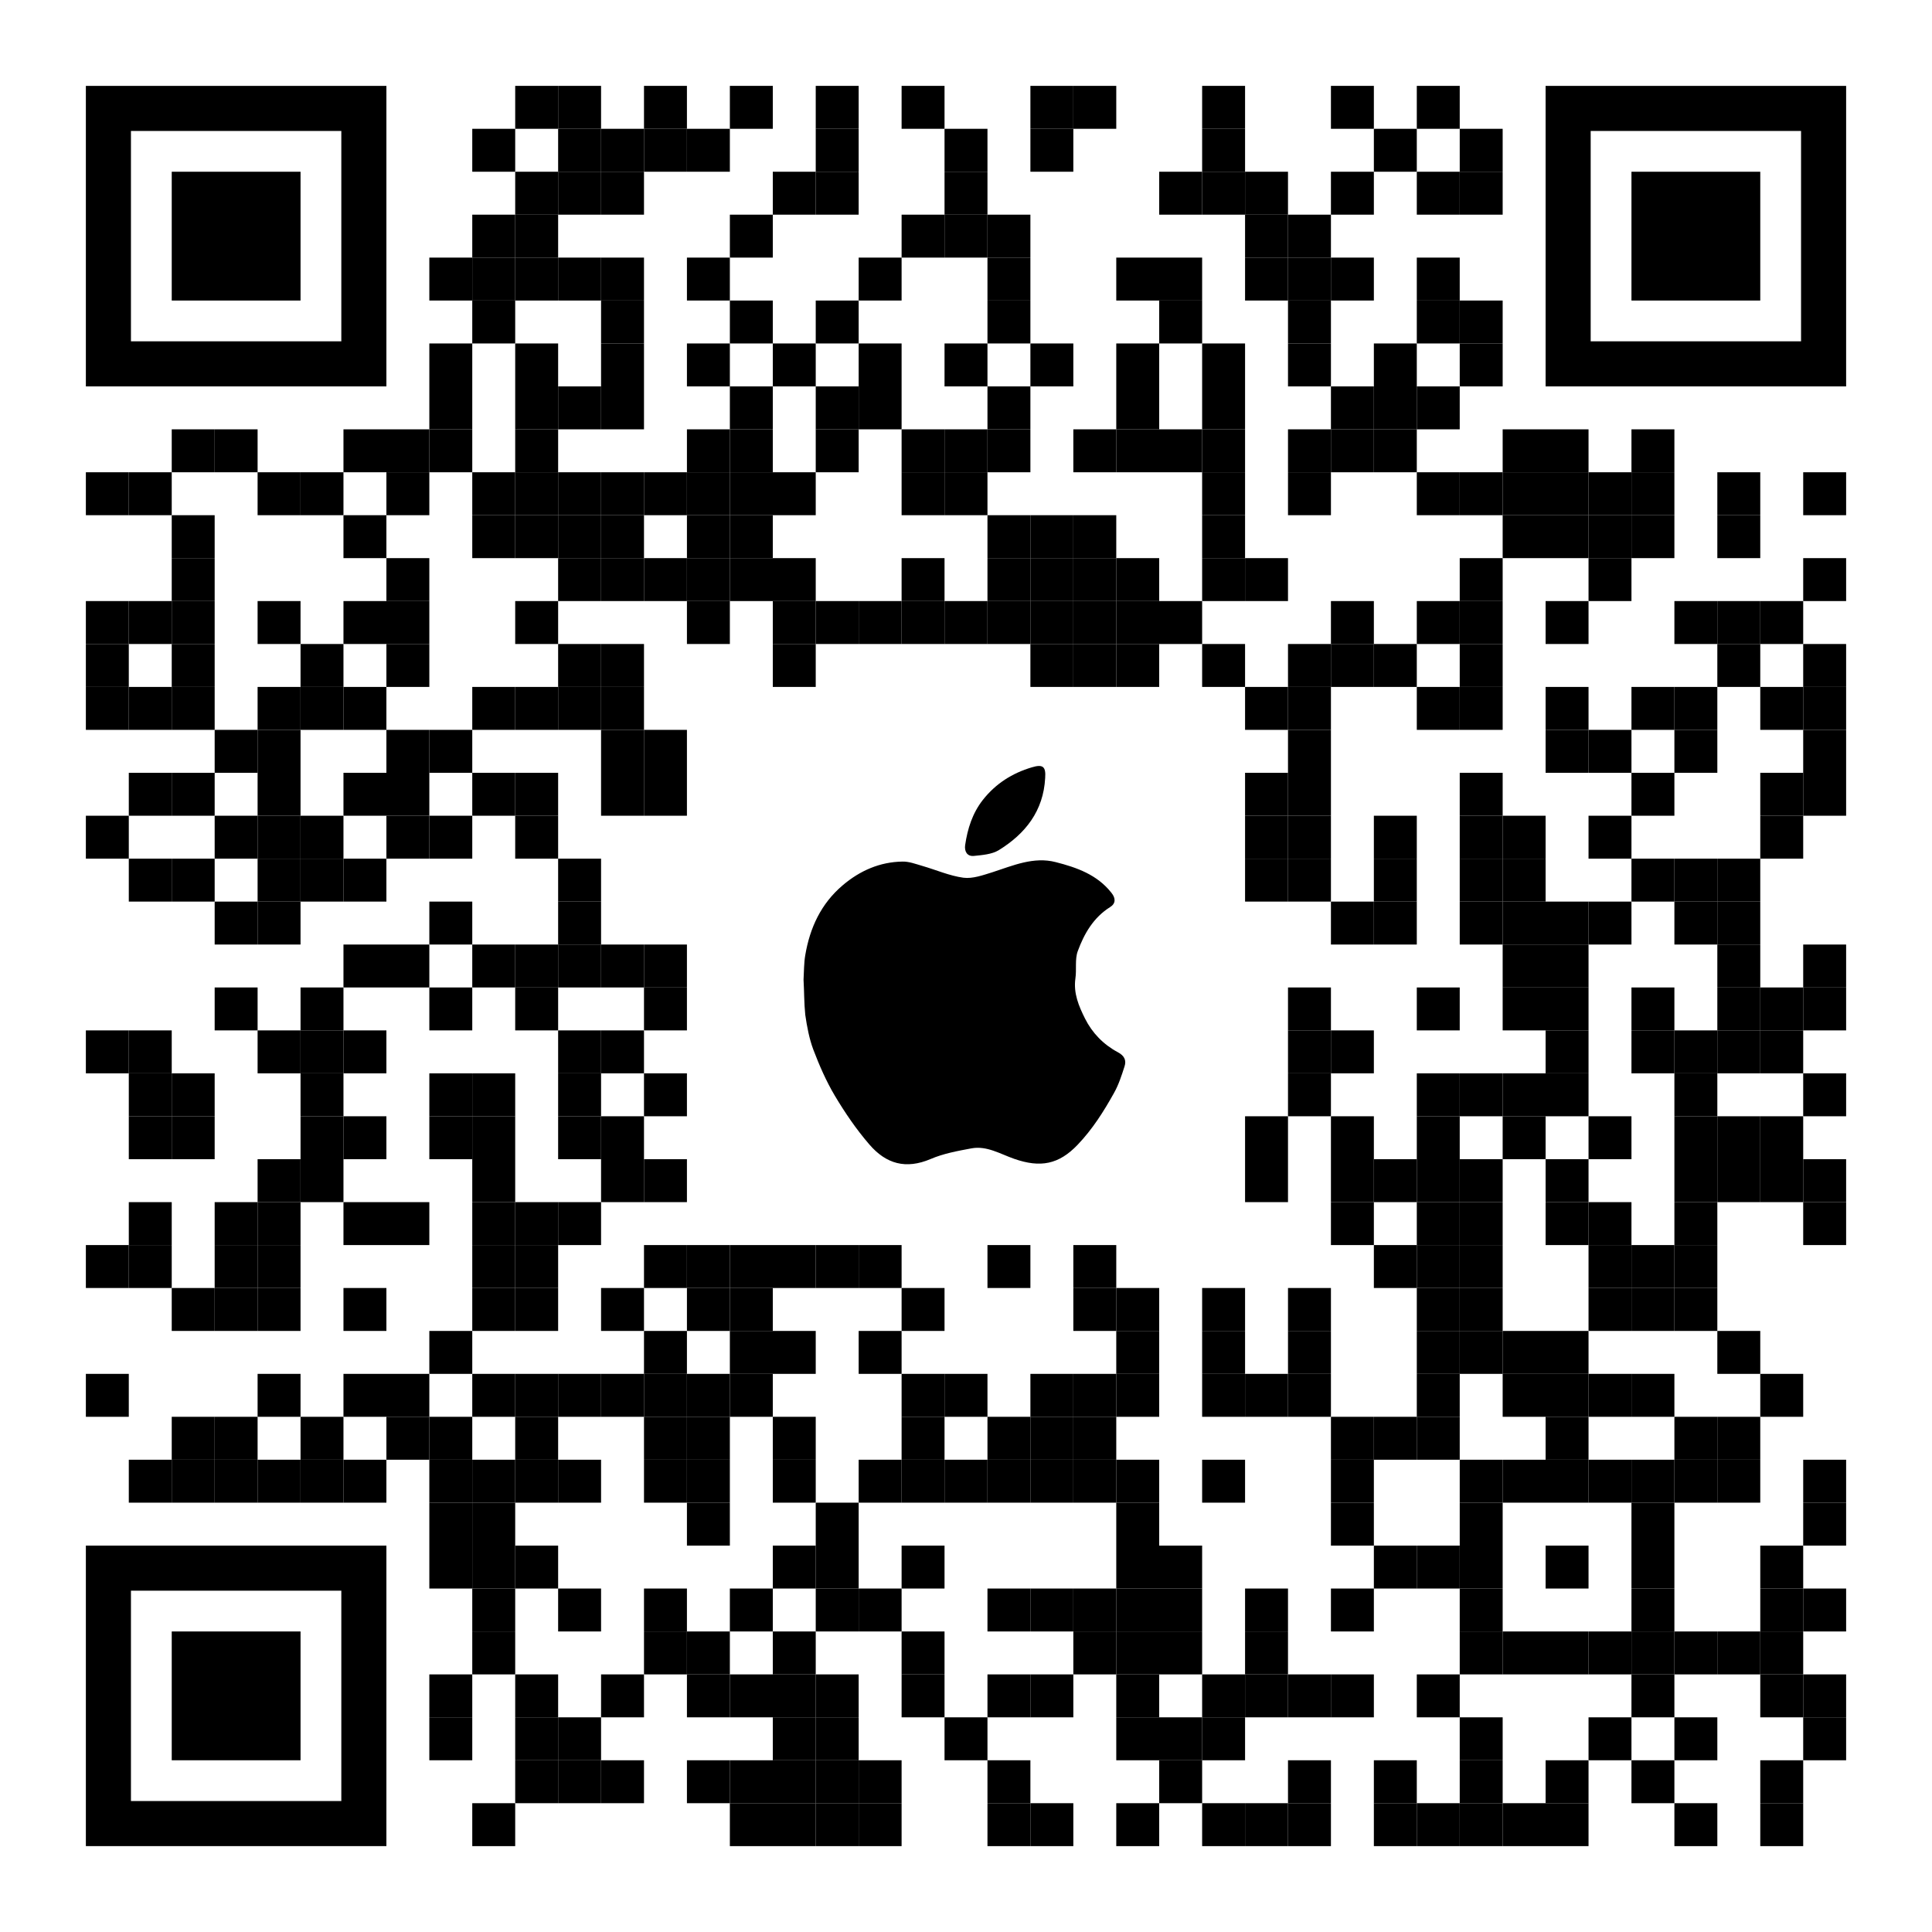
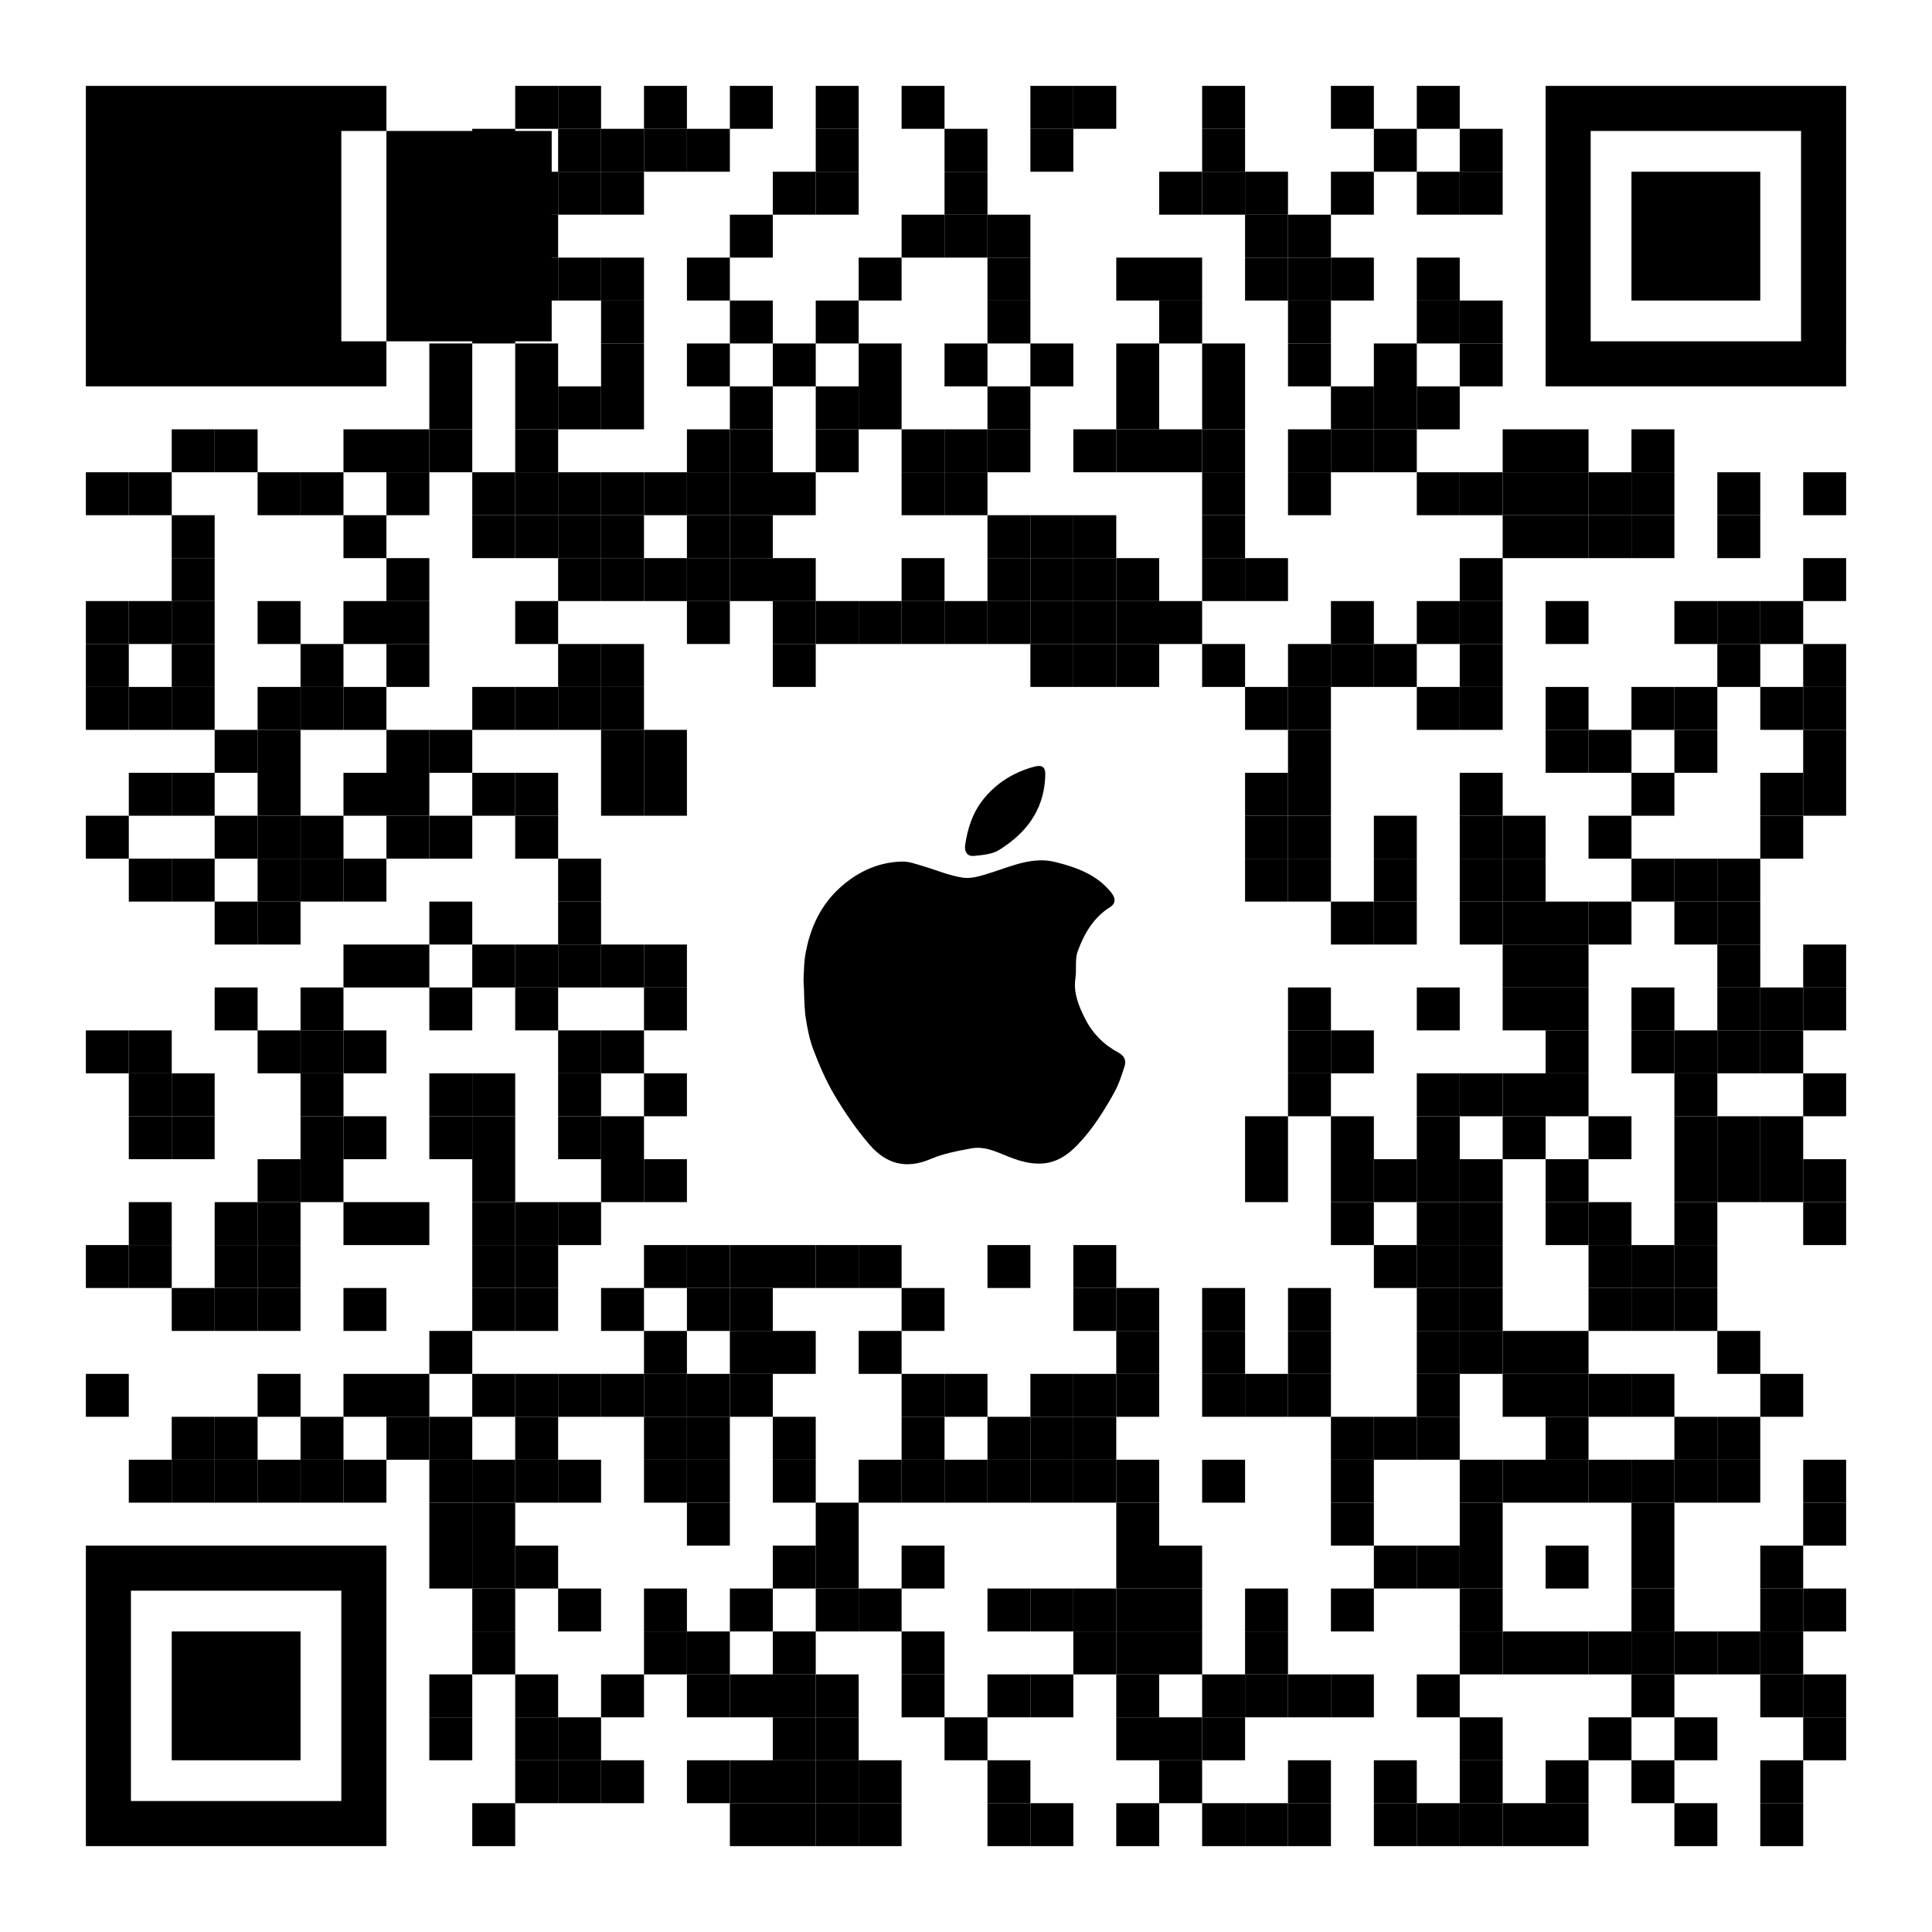
<svg xmlns="http://www.w3.org/2000/svg" id="Layer_1" x="0px" y="0px" viewBox="0 0 1125 1125" style="enable-background:new 0 0 1125 1125;" xml:space="preserve">
  <style type="text/css">	.st0{fill:none;}</style>
  <g transform="translate(50,50)">
    <g transform="translate(250,0) scale(0.25,0.25)">
      <g transform="">
        <rect width="100" height="100" />
      </g>
    </g>
    <g transform="translate(275,0) scale(0.25,0.25)">
      <g transform="">
        <rect width="100" height="100" />
      </g>
    </g>
    <g transform="translate(325,0) scale(0.25,0.25)">
      <g transform="">
        <rect width="100" height="100" />
      </g>
    </g>
    <g transform="translate(375,0) scale(0.25,0.25)">
      <g transform="">
        <rect width="100" height="100" />
      </g>
    </g>
    <g transform="translate(425,0) scale(0.25,0.25)">
      <g transform="">
        <rect width="100" height="100" />
      </g>
    </g>
    <g transform="translate(475,0) scale(0.25,0.25)">
      <g transform="">
        <rect width="100" height="100" />
      </g>
    </g>
    <g transform="translate(550,0) scale(0.25,0.25)">
      <g transform="">
        <rect width="100" height="100" />
      </g>
    </g>
    <g transform="translate(575,0) scale(0.25,0.25)">
      <g transform="">
        <rect width="100" height="100" />
      </g>
    </g>
    <g transform="translate(650,0) scale(0.25,0.25)">
      <g transform="">
        <rect width="100" height="100" />
      </g>
    </g>
    <g transform="translate(725,0) scale(0.25,0.25)">
      <g transform="">
        <rect width="100" height="100" />
      </g>
    </g>
    <g transform="translate(775,0) scale(0.25,0.25)">
      <g transform="">
        <rect width="100" height="100" />
      </g>
    </g>
    <g transform="translate(225,25) scale(0.25,0.25)">
      <g transform="">
        <rect width="100" height="100" />
      </g>
    </g>
    <g transform="translate(275,25) scale(0.25,0.25)">
      <g transform="">
        <rect width="100" height="100" />
      </g>
    </g>
    <g transform="translate(300,25) scale(0.25,0.25)">
      <g transform="">
        <rect width="100" height="100" />
      </g>
    </g>
    <g transform="translate(325,25) scale(0.25,0.25)">
      <g transform="">
        <rect width="100" height="100" />
      </g>
    </g>
    <g transform="translate(350,25) scale(0.25,0.25)">
      <g transform="">
        <rect width="100" height="100" />
      </g>
    </g>
    <g transform="translate(425,25) scale(0.25,0.25)">
      <g transform="">
        <rect width="100" height="100" />
      </g>
    </g>
    <g transform="translate(500,25) scale(0.25,0.25)">
      <g transform="">
        <rect width="100" height="100" />
      </g>
    </g>
    <g transform="translate(550,25) scale(0.25,0.25)">
      <g transform="">
        <rect width="100" height="100" />
      </g>
    </g>
    <g transform="translate(650,25) scale(0.25,0.25)">
      <g transform="">
        <rect width="100" height="100" />
      </g>
    </g>
    <g transform="translate(750,25) scale(0.25,0.25)">
      <g transform="">
        <rect width="100" height="100" />
      </g>
    </g>
    <g transform="translate(800,25) scale(0.25,0.25)">
      <g transform="">
        <rect width="100" height="100" />
      </g>
    </g>
    <g transform="translate(250,50) scale(0.25,0.25)">
      <g transform="">
        <rect width="100" height="100" />
      </g>
    </g>
    <g transform="translate(275,50) scale(0.25,0.25)">
      <g transform="">
        <rect width="100" height="100" />
      </g>
    </g>
    <g transform="translate(300,50) scale(0.25,0.25)">
      <g transform="">
        <rect width="100" height="100" />
      </g>
    </g>
    <g transform="translate(400,50) scale(0.25,0.25)">
      <g transform="">
        <rect width="100" height="100" />
      </g>
    </g>
    <g transform="translate(425,50) scale(0.25,0.25)">
      <g transform="">
        <rect width="100" height="100" />
      </g>
    </g>
    <g transform="translate(500,50) scale(0.25,0.25)">
      <g transform="">
        <rect width="100" height="100" />
      </g>
    </g>
    <g transform="translate(625,50) scale(0.25,0.25)">
      <g transform="">
        <rect width="100" height="100" />
      </g>
    </g>
    <g transform="translate(650,50) scale(0.25,0.25)">
      <g transform="">
        <rect width="100" height="100" />
      </g>
    </g>
    <g transform="translate(675,50) scale(0.25,0.25)">
      <g transform="">
        <rect width="100" height="100" />
      </g>
    </g>
    <g transform="translate(725,50) scale(0.25,0.25)">
      <g transform="">
        <rect width="100" height="100" />
      </g>
    </g>
    <g transform="translate(775,50) scale(0.25,0.25)">
      <g transform="">
        <rect width="100" height="100" />
      </g>
    </g>
    <g transform="translate(800,50) scale(0.25,0.25)">
      <g transform="">
        <rect width="100" height="100" />
      </g>
    </g>
    <g transform="translate(225,75) scale(0.25,0.25)">
      <g transform="">
        <rect width="100" height="100" />
      </g>
    </g>
    <g transform="translate(250,75) scale(0.25,0.25)">
      <g transform="">
        <rect width="100" height="100" />
      </g>
    </g>
    <g transform="translate(375,75) scale(0.25,0.25)">
      <g transform="">
        <rect width="100" height="100" />
      </g>
    </g>
    <g transform="translate(475,75) scale(0.25,0.25)">
      <g transform="">
        <rect width="100" height="100" />
      </g>
    </g>
    <g transform="translate(500,75) scale(0.25,0.25)">
      <g transform="">
        <rect width="100" height="100" />
      </g>
    </g>
    <g transform="translate(525,75) scale(0.25,0.25)">
      <g transform="">
        <rect width="100" height="100" />
      </g>
    </g>
    <g transform="translate(675,75) scale(0.25,0.25)">
      <g transform="">
        <rect width="100" height="100" />
      </g>
    </g>
    <g transform="translate(700,75) scale(0.25,0.25)">
      <g transform="">
        <rect width="100" height="100" />
      </g>
    </g>
    <g transform="translate(200,100) scale(0.25,0.25)">
      <g transform="">
        <rect width="100" height="100" />
      </g>
    </g>
    <g transform="translate(225,100) scale(0.25,0.25)">
      <g transform="">
        <rect width="100" height="100" />
      </g>
    </g>
    <g transform="translate(250,100) scale(0.25,0.25)">
      <g transform="">
        <rect width="100" height="100" />
      </g>
    </g>
    <g transform="translate(275,100) scale(0.25,0.25)">
      <g transform="">
        <rect width="100" height="100" />
      </g>
    </g>
    <g transform="translate(300,100) scale(0.25,0.25)">
      <g transform="">
        <rect width="100" height="100" />
      </g>
    </g>
    <g transform="translate(350,100) scale(0.25,0.25)">
      <g transform="">
        <rect width="100" height="100" />
      </g>
    </g>
    <g transform="translate(450,100) scale(0.25,0.25)">
      <g transform="">
        <rect width="100" height="100" />
      </g>
    </g>
    <g transform="translate(525,100) scale(0.25,0.25)">
      <g transform="">
        <rect width="100" height="100" />
      </g>
    </g>
    <g transform="translate(600,100) scale(0.25,0.25)">
      <g transform="">
        <rect width="100" height="100" />
      </g>
    </g>
    <g transform="translate(625,100) scale(0.25,0.25)">
      <g transform="">
        <rect width="100" height="100" />
      </g>
    </g>
    <g transform="translate(675,100) scale(0.25,0.25)">
      <g transform="">
        <rect width="100" height="100" />
      </g>
    </g>
    <g transform="translate(700,100) scale(0.25,0.25)">
      <g transform="">
        <rect width="100" height="100" />
      </g>
    </g>
    <g transform="translate(725,100) scale(0.25,0.25)">
      <g transform="">
        <rect width="100" height="100" />
      </g>
    </g>
    <g transform="translate(775,100) scale(0.25,0.25)">
      <g transform="">
        <rect width="100" height="100" />
      </g>
    </g>
    <g transform="translate(225,125) scale(0.25,0.25)">
      <g transform="">
        <rect width="100" height="100" />
      </g>
    </g>
    <g transform="translate(300,125) scale(0.25,0.25)">
      <g transform="">
        <rect width="100" height="100" />
      </g>
    </g>
    <g transform="translate(375,125) scale(0.25,0.25)">
      <g transform="">
        <rect width="100" height="100" />
      </g>
    </g>
    <g transform="translate(425,125) scale(0.25,0.25)">
      <g transform="">
        <rect width="100" height="100" />
      </g>
    </g>
    <g transform="translate(525,125) scale(0.25,0.25)">
      <g transform="">
        <rect width="100" height="100" />
      </g>
    </g>
    <g transform="translate(625,125) scale(0.25,0.25)">
      <g transform="">
        <rect width="100" height="100" />
      </g>
    </g>
    <g transform="translate(700,125) scale(0.25,0.25)">
      <g transform="">
        <rect width="100" height="100" />
      </g>
    </g>
    <g transform="translate(775,125) scale(0.25,0.25)">
      <g transform="">
        <rect width="100" height="100" />
      </g>
    </g>
    <g transform="translate(800,125) scale(0.25,0.25)">
      <g transform="">
        <rect width="100" height="100" />
      </g>
    </g>
    <g transform="translate(200,150) scale(0.25,0.25)">
      <g transform="">
        <rect width="100" height="100" />
      </g>
    </g>
    <g transform="translate(250,150) scale(0.25,0.25)">
      <g transform="">
        <rect width="100" height="100" />
      </g>
    </g>
    <g transform="translate(300,150) scale(0.25,0.25)">
      <g transform="">
        <rect width="100" height="100" />
      </g>
    </g>
    <g transform="translate(350,150) scale(0.25,0.25)">
      <g transform="">
        <rect width="100" height="100" />
      </g>
    </g>
    <g transform="translate(400,150) scale(0.25,0.25)">
      <g transform="">
        <rect width="100" height="100" />
      </g>
    </g>
    <g transform="translate(450,150) scale(0.25,0.25)">
      <g transform="">
        <rect width="100" height="100" />
      </g>
    </g>
    <g transform="translate(500,150) scale(0.25,0.25)">
      <g transform="">
        <rect width="100" height="100" />
      </g>
    </g>
    <g transform="translate(550,150) scale(0.25,0.25)">
      <g transform="">
        <rect width="100" height="100" />
      </g>
    </g>
    <g transform="translate(600,150) scale(0.25,0.25)">
      <g transform="">
        <rect width="100" height="100" />
      </g>
    </g>
    <g transform="translate(650,150) scale(0.25,0.25)">
      <g transform="">
        <rect width="100" height="100" />
      </g>
    </g>
    <g transform="translate(700,150) scale(0.25,0.25)">
      <g transform="">
        <rect width="100" height="100" />
      </g>
    </g>
    <g transform="translate(750,150) scale(0.25,0.25)">
      <g transform="">
        <rect width="100" height="100" />
      </g>
    </g>
    <g transform="translate(800,150) scale(0.25,0.25)">
      <g transform="">
        <rect width="100" height="100" />
      </g>
    </g>
    <g transform="translate(200,175) scale(0.25,0.25)">
      <g transform="">
        <rect width="100" height="100" />
      </g>
    </g>
    <g transform="translate(250,175) scale(0.25,0.25)">
      <g transform="">
        <rect width="100" height="100" />
      </g>
    </g>
    <g transform="translate(275,175) scale(0.25,0.25)">
      <g transform="">
        <rect width="100" height="100" />
      </g>
    </g>
    <g transform="translate(300,175) scale(0.25,0.25)">
      <g transform="">
        <rect width="100" height="100" />
      </g>
    </g>
    <g transform="translate(375,175) scale(0.25,0.25)">
      <g transform="">
        <rect width="100" height="100" />
      </g>
    </g>
    <g transform="translate(425,175) scale(0.25,0.25)">
      <g transform="">
        <rect width="100" height="100" />
      </g>
    </g>
    <g transform="translate(450,175) scale(0.25,0.25)">
      <g transform="">
        <rect width="100" height="100" />
      </g>
    </g>
    <g transform="translate(525,175) scale(0.25,0.25)">
      <g transform="">
        <rect width="100" height="100" />
      </g>
    </g>
    <g transform="translate(600,175) scale(0.25,0.25)">
      <g transform="">
        <rect width="100" height="100" />
      </g>
    </g>
    <g transform="translate(650,175) scale(0.25,0.25)">
      <g transform="">
        <rect width="100" height="100" />
      </g>
    </g>
    <g transform="translate(725,175) scale(0.25,0.25)">
      <g transform="">
        <rect width="100" height="100" />
      </g>
    </g>
    <g transform="translate(750,175) scale(0.25,0.25)">
      <g transform="">
        <rect width="100" height="100" />
      </g>
    </g>
    <g transform="translate(775,175) scale(0.25,0.25)">
      <g transform="">
        <rect width="100" height="100" />
      </g>
    </g>
    <g transform="translate(50,200) scale(0.25,0.25)">
      <g transform="">
        <rect width="100" height="100" />
      </g>
    </g>
    <g transform="translate(75,200) scale(0.25,0.25)">
      <g transform="">
        <rect width="100" height="100" />
      </g>
    </g>
    <g transform="translate(150,200) scale(0.25,0.25)">
      <g transform="">
        <rect width="100" height="100" />
      </g>
    </g>
    <g transform="translate(175,200) scale(0.25,0.25)">
      <g transform="">
        <rect width="100" height="100" />
      </g>
    </g>
    <g transform="translate(200,200) scale(0.25,0.25)">
      <g transform="">
        <rect width="100" height="100" />
      </g>
    </g>
    <g transform="translate(250,200) scale(0.25,0.25)">
      <g transform="">
        <rect width="100" height="100" />
      </g>
    </g>
    <g transform="translate(350,200) scale(0.25,0.25)">
      <g transform="">
        <rect width="100" height="100" />
      </g>
    </g>
    <g transform="translate(375,200) scale(0.25,0.25)">
      <g transform="">
        <rect width="100" height="100" />
      </g>
    </g>
    <g transform="translate(425,200) scale(0.25,0.25)">
      <g transform="">
        <rect width="100" height="100" />
      </g>
    </g>
    <g transform="translate(475,200) scale(0.25,0.25)">
      <g transform="">
        <rect width="100" height="100" />
      </g>
    </g>
    <g transform="translate(500,200) scale(0.25,0.25)">
      <g transform="">
        <rect width="100" height="100" />
      </g>
    </g>
    <g transform="translate(525,200) scale(0.25,0.25)">
      <g transform="">
        <rect width="100" height="100" />
      </g>
    </g>
    <g transform="translate(575,200) scale(0.25,0.25)">
      <g transform="">
        <rect width="100" height="100" />
      </g>
    </g>
    <g transform="translate(600,200) scale(0.25,0.25)">
      <g transform="">
        <rect width="100" height="100" />
      </g>
    </g>
    <g transform="translate(625,200) scale(0.25,0.25)">
      <g transform="">
        <rect width="100" height="100" />
      </g>
    </g>
    <g transform="translate(650,200) scale(0.25,0.25)">
      <g transform="">
        <rect width="100" height="100" />
      </g>
    </g>
    <g transform="translate(700,200) scale(0.25,0.25)">
      <g transform="">
        <rect width="100" height="100" />
      </g>
    </g>
    <g transform="translate(725,200) scale(0.25,0.25)">
      <g transform="">
        <rect width="100" height="100" />
      </g>
    </g>
    <g transform="translate(750,200) scale(0.25,0.25)">
      <g transform="">
        <rect width="100" height="100" />
      </g>
    </g>
    <g transform="translate(825,200) scale(0.25,0.25)">
      <g transform="">
        <rect width="100" height="100" />
      </g>
    </g>
    <g transform="translate(850,200) scale(0.25,0.25)">
      <g transform="">
        <rect width="100" height="100" />
      </g>
    </g>
    <g transform="translate(900,200) scale(0.25,0.25)">
      <g transform="">
        <rect width="100" height="100" />
      </g>
    </g>
    <g transform="translate(0,225) scale(0.25,0.25)">
      <g transform="">
        <rect width="100" height="100" />
      </g>
    </g>
    <g transform="translate(25,225) scale(0.25,0.25)">
      <g transform="">
        <rect width="100" height="100" />
      </g>
    </g>
    <g transform="translate(100,225) scale(0.25,0.25)">
      <g transform="">
        <rect width="100" height="100" />
      </g>
    </g>
    <g transform="translate(125,225) scale(0.25,0.25)">
      <g transform="">
        <rect width="100" height="100" />
      </g>
    </g>
    <g transform="translate(175,225) scale(0.25,0.25)">
      <g transform="">
        <rect width="100" height="100" />
      </g>
    </g>
    <g transform="translate(225,225) scale(0.25,0.25)">
      <g transform="">
        <rect width="100" height="100" />
      </g>
    </g>
    <g transform="translate(250,225) scale(0.25,0.25)">
      <g transform="">
        <rect width="100" height="100" />
      </g>
    </g>
    <g transform="translate(275,225) scale(0.25,0.25)">
      <g transform="">
        <rect width="100" height="100" />
      </g>
    </g>
    <g transform="translate(300,225) scale(0.25,0.25)">
      <g transform="">
        <rect width="100" height="100" />
      </g>
    </g>
    <g transform="translate(325,225) scale(0.25,0.25)">
      <g transform="">
        <rect width="100" height="100" />
      </g>
    </g>
    <g transform="translate(350,225) scale(0.25,0.25)">
      <g transform="">
        <rect width="100" height="100" />
      </g>
    </g>
    <g transform="translate(375,225) scale(0.25,0.25)">
      <g transform="">
        <rect width="100" height="100" />
      </g>
    </g>
    <g transform="translate(400,225) scale(0.25,0.25)">
      <g transform="">
        <rect width="100" height="100" />
      </g>
    </g>
    <g transform="translate(475,225) scale(0.25,0.25)">
      <g transform="">
        <rect width="100" height="100" />
      </g>
    </g>
    <g transform="translate(500,225) scale(0.25,0.25)">
      <g transform="">
        <rect width="100" height="100" />
      </g>
    </g>
    <g transform="translate(650,225) scale(0.25,0.25)">
      <g transform="">
        <rect width="100" height="100" />
      </g>
    </g>
    <g transform="translate(700,225) scale(0.25,0.25)">
      <g transform="">
        <rect width="100" height="100" />
      </g>
    </g>
    <g transform="translate(775,225) scale(0.25,0.25)">
      <g transform="">
        <rect width="100" height="100" />
      </g>
    </g>
    <g transform="translate(800,225) scale(0.25,0.25)">
      <g transform="">
        <rect width="100" height="100" />
      </g>
    </g>
    <g transform="translate(825,225) scale(0.25,0.25)">
      <g transform="">
        <rect width="100" height="100" />
      </g>
    </g>
    <g transform="translate(850,225) scale(0.25,0.25)">
      <g transform="">
        <rect width="100" height="100" />
      </g>
    </g>
    <g transform="translate(875,225) scale(0.25,0.25)">
      <g transform="">
        <rect width="100" height="100" />
      </g>
    </g>
    <g transform="translate(900,225) scale(0.25,0.25)">
      <g transform="">
        <rect width="100" height="100" />
      </g>
    </g>
    <g transform="translate(950,225) scale(0.25,0.25)">
      <g transform="">
        <rect width="100" height="100" />
      </g>
    </g>
    <g transform="translate(1000,225) scale(0.25,0.25)">
      <g transform="">
        <rect width="100" height="100" />
      </g>
    </g>
    <g transform="translate(50,250) scale(0.25,0.25)">
      <g transform="">
        <rect width="100" height="100" />
      </g>
    </g>
    <g transform="translate(150,250) scale(0.25,0.25)">
      <g transform="">
        <rect width="100" height="100" />
      </g>
    </g>
    <g transform="translate(225,250) scale(0.25,0.25)">
      <g transform="">
        <rect width="100" height="100" />
      </g>
    </g>
    <g transform="translate(250,250) scale(0.25,0.25)">
      <g transform="">
        <rect width="100" height="100" />
      </g>
    </g>
    <g transform="translate(275,250) scale(0.25,0.25)">
      <g transform="">
        <rect width="100" height="100" />
      </g>
    </g>
    <g transform="translate(300,250) scale(0.25,0.25)">
      <g transform="">
        <rect width="100" height="100" />
      </g>
    </g>
    <g transform="translate(350,250) scale(0.25,0.25)">
      <g transform="">
        <rect width="100" height="100" />
      </g>
    </g>
    <g transform="translate(375,250) scale(0.25,0.25)">
      <g transform="">
        <rect width="100" height="100" />
      </g>
    </g>
    <g transform="translate(525,250) scale(0.25,0.25)">
      <g transform="">
        <rect width="100" height="100" />
      </g>
    </g>
    <g transform="translate(550,250) scale(0.25,0.25)">
      <g transform="">
        <rect width="100" height="100" />
      </g>
    </g>
    <g transform="translate(575,250) scale(0.25,0.25)">
      <g transform="">
        <rect width="100" height="100" />
      </g>
    </g>
    <g transform="translate(650,250) scale(0.25,0.25)">
      <g transform="">
        <rect width="100" height="100" />
      </g>
    </g>
    <g transform="translate(825,250) scale(0.25,0.25)">
      <g transform="">
        <rect width="100" height="100" />
      </g>
    </g>
    <g transform="translate(850,250) scale(0.25,0.25)">
      <g transform="">
        <rect width="100" height="100" />
      </g>
    </g>
    <g transform="translate(875,250) scale(0.25,0.25)">
      <g transform="">
        <rect width="100" height="100" />
      </g>
    </g>
    <g transform="translate(900,250) scale(0.25,0.25)">
      <g transform="">
        <rect width="100" height="100" />
      </g>
    </g>
    <g transform="translate(950,250) scale(0.25,0.25)">
      <g transform="">
        <rect width="100" height="100" />
      </g>
    </g>
    <g transform="translate(50,275) scale(0.25,0.25)">
      <g transform="">
        <rect width="100" height="100" />
      </g>
    </g>
    <g transform="translate(175,275) scale(0.25,0.25)">
      <g transform="">
        <rect width="100" height="100" />
      </g>
    </g>
    <g transform="translate(275,275) scale(0.25,0.25)">
      <g transform="">
        <rect width="100" height="100" />
      </g>
    </g>
    <g transform="translate(300,275) scale(0.25,0.25)">
      <g transform="">
        <rect width="100" height="100" />
      </g>
    </g>
    <g transform="translate(325,275) scale(0.25,0.25)">
      <g transform="">
        <rect width="100" height="100" />
      </g>
    </g>
    <g transform="translate(350,275) scale(0.25,0.25)">
      <g transform="">
        <rect width="100" height="100" />
      </g>
    </g>
    <g transform="translate(375,275) scale(0.25,0.25)">
      <g transform="">
        <rect width="100" height="100" />
      </g>
    </g>
    <g transform="translate(400,275) scale(0.25,0.25)">
      <g transform="">
        <rect width="100" height="100" />
      </g>
    </g>
    <g transform="translate(475,275) scale(0.25,0.25)">
      <g transform="">
        <rect width="100" height="100" />
      </g>
    </g>
    <g transform="translate(525,275) scale(0.25,0.25)">
      <g transform="">
        <rect width="100" height="100" />
      </g>
    </g>
    <g transform="translate(550,275) scale(0.25,0.25)">
      <g transform="">
        <rect width="100" height="100" />
      </g>
    </g>
    <g transform="translate(575,275) scale(0.25,0.25)">
      <g transform="">
        <rect width="100" height="100" />
      </g>
    </g>
    <g transform="translate(600,275) scale(0.25,0.25)">
      <g transform="">
        <rect width="100" height="100" />
      </g>
    </g>
    <g transform="translate(650,275) scale(0.25,0.25)">
      <g transform="">
        <rect width="100" height="100" />
      </g>
    </g>
    <g transform="translate(675,275) scale(0.25,0.25)">
      <g transform="">
        <rect width="100" height="100" />
      </g>
    </g>
    <g transform="translate(800,275) scale(0.25,0.25)">
      <g transform="">
        <rect width="100" height="100" />
      </g>
    </g>
    <g transform="translate(875,275) scale(0.25,0.25)">
      <g transform="">
-         <rect width="100" height="100" />
-       </g>
+         </g>
    </g>
    <g transform="translate(1000,275) scale(0.25,0.25)">
      <g transform="">
        <rect width="100" height="100" />
      </g>
    </g>
    <g transform="translate(0,300) scale(0.25,0.25)">
      <g transform="">
        <rect width="100" height="100" />
      </g>
    </g>
    <g transform="translate(25,300) scale(0.25,0.25)">
      <g transform="">
        <rect width="100" height="100" />
      </g>
    </g>
    <g transform="translate(50,300) scale(0.25,0.25)">
      <g transform="">
        <rect width="100" height="100" />
      </g>
    </g>
    <g transform="translate(100,300) scale(0.25,0.25)">
      <g transform="">
        <rect width="100" height="100" />
      </g>
    </g>
    <g transform="translate(150,300) scale(0.25,0.25)">
      <g transform="">
        <rect width="100" height="100" />
      </g>
    </g>
    <g transform="translate(175,300) scale(0.25,0.25)">
      <g transform="">
        <rect width="100" height="100" />
      </g>
    </g>
    <g transform="translate(250,300) scale(0.25,0.25)">
      <g transform="">
        <rect width="100" height="100" />
      </g>
    </g>
    <g transform="translate(350,300) scale(0.25,0.25)">
      <g transform="">
        <rect width="100" height="100" />
      </g>
    </g>
    <g transform="translate(400,300) scale(0.25,0.25)">
      <g transform="">
        <rect width="100" height="100" />
      </g>
    </g>
    <g transform="translate(425,300) scale(0.25,0.25)">
      <g transform="">
        <rect width="100" height="100" />
      </g>
    </g>
    <g transform="translate(450,300) scale(0.25,0.25)">
      <g transform="">
        <rect width="100" height="100" />
      </g>
    </g>
    <g transform="translate(475,300) scale(0.25,0.25)">
      <g transform="">
        <rect width="100" height="100" />
      </g>
    </g>
    <g transform="translate(500,300) scale(0.25,0.25)">
      <g transform="">
        <rect width="100" height="100" />
      </g>
    </g>
    <g transform="translate(525,300) scale(0.25,0.25)">
      <g transform="">
        <rect width="100" height="100" />
      </g>
    </g>
    <g transform="translate(550,300) scale(0.25,0.25)">
      <g transform="">
        <rect width="100" height="100" />
      </g>
    </g>
    <g transform="translate(575,300) scale(0.25,0.25)">
      <g transform="">
        <rect width="100" height="100" />
      </g>
    </g>
    <g transform="translate(600,300) scale(0.25,0.25)">
      <g transform="">
        <rect width="100" height="100" />
      </g>
    </g>
    <g transform="translate(625,300) scale(0.25,0.25)">
      <g transform="">
        <rect width="100" height="100" />
      </g>
    </g>
    <g transform="translate(725,300) scale(0.25,0.25)">
      <g transform="">
        <rect width="100" height="100" />
      </g>
    </g>
    <g transform="translate(775,300) scale(0.25,0.25)">
      <g transform="">
        <rect width="100" height="100" />
      </g>
    </g>
    <g transform="translate(800,300) scale(0.25,0.25)">
      <g transform="">
        <rect width="100" height="100" />
      </g>
    </g>
    <g transform="translate(850,300) scale(0.25,0.25)">
      <g transform="">
        <rect width="100" height="100" />
      </g>
    </g>
    <g transform="translate(925,300) scale(0.25,0.25)">
      <g transform="">
        <rect width="100" height="100" />
      </g>
    </g>
    <g transform="translate(950,300) scale(0.25,0.25)">
      <g transform="">
        <rect width="100" height="100" />
      </g>
    </g>
    <g transform="translate(975,300) scale(0.25,0.25)">
      <g transform="">
        <rect width="100" height="100" />
      </g>
    </g>
    <g transform="translate(0,325) scale(0.25,0.25)">
      <g transform="">
        <rect width="100" height="100" />
      </g>
    </g>
    <g transform="translate(50,325) scale(0.25,0.25)">
      <g transform="">
        <rect width="100" height="100" />
      </g>
    </g>
    <g transform="translate(125,325) scale(0.25,0.25)">
      <g transform="">
        <rect width="100" height="100" />
      </g>
    </g>
    <g transform="translate(175,325) scale(0.25,0.25)">
      <g transform="">
        <rect width="100" height="100" />
      </g>
    </g>
    <g transform="translate(275,325) scale(0.25,0.25)">
      <g transform="">
        <rect width="100" height="100" />
      </g>
    </g>
    <g transform="translate(300,325) scale(0.25,0.25)">
      <g transform="">
        <rect width="100" height="100" />
      </g>
    </g>
    <g transform="translate(400,325) scale(0.25,0.25)">
      <g transform="">
        <rect width="100" height="100" />
      </g>
    </g>
    <g transform="translate(550,325) scale(0.25,0.25)">
      <g transform="">
        <rect width="100" height="100" />
      </g>
    </g>
    <g transform="translate(575,325) scale(0.25,0.25)">
      <g transform="">
        <rect width="100" height="100" />
      </g>
    </g>
    <g transform="translate(600,325) scale(0.25,0.25)">
      <g transform="">
        <rect width="100" height="100" />
      </g>
    </g>
    <g transform="translate(650,325) scale(0.25,0.25)">
      <g transform="">
        <rect width="100" height="100" />
      </g>
    </g>
    <g transform="translate(700,325) scale(0.25,0.25)">
      <g transform="">
        <rect width="100" height="100" />
      </g>
    </g>
    <g transform="translate(725,325) scale(0.25,0.25)">
      <g transform="">
        <rect width="100" height="100" />
      </g>
    </g>
    <g transform="translate(750,325) scale(0.25,0.25)">
      <g transform="">
        <rect width="100" height="100" />
      </g>
    </g>
    <g transform="translate(800,325) scale(0.25,0.25)">
      <g transform="">
        <rect width="100" height="100" />
      </g>
    </g>
    <g transform="translate(950,325) scale(0.25,0.25)">
      <g transform="">
        <rect width="100" height="100" />
      </g>
    </g>
    <g transform="translate(1000,325) scale(0.25,0.25)">
      <g transform="">
        <rect width="100" height="100" />
      </g>
    </g>
    <g transform="translate(0,350) scale(0.25,0.25)">
      <g transform="">
        <rect width="100" height="100" />
      </g>
    </g>
    <g transform="translate(25,350) scale(0.25,0.25)">
      <g transform="">
        <rect width="100" height="100" />
      </g>
    </g>
    <g transform="translate(50,350) scale(0.25,0.25)">
      <g transform="">
        <rect width="100" height="100" />
      </g>
    </g>
    <g transform="translate(100,350) scale(0.25,0.25)">
      <g transform="">
        <rect width="100" height="100" />
      </g>
    </g>
    <g transform="translate(125,350) scale(0.25,0.25)">
      <g transform="">
        <rect width="100" height="100" />
      </g>
    </g>
    <g transform="translate(150,350) scale(0.25,0.25)">
      <g transform="">
        <rect width="100" height="100" />
      </g>
    </g>
    <g transform="translate(225,350) scale(0.25,0.25)">
      <g transform="">
        <rect width="100" height="100" />
      </g>
    </g>
    <g transform="translate(250,350) scale(0.25,0.25)">
      <g transform="">
        <rect width="100" height="100" />
      </g>
    </g>
    <g transform="translate(275,350) scale(0.25,0.25)">
      <g transform="">
        <rect width="100" height="100" />
      </g>
    </g>
    <g transform="translate(300,350) scale(0.25,0.25)">
      <g transform="">
        <rect width="100" height="100" />
      </g>
    </g>
    <g transform="translate(675,350) scale(0.25,0.25)">
      <g transform="">
        <rect width="100" height="100" />
      </g>
    </g>
    <g transform="translate(700,350) scale(0.25,0.25)">
      <g transform="">
        <rect width="100" height="100" />
      </g>
    </g>
    <g transform="translate(775,350) scale(0.25,0.25)">
      <g transform="">
        <rect width="100" height="100" />
      </g>
    </g>
    <g transform="translate(800,350) scale(0.25,0.25)">
      <g transform="">
        <rect width="100" height="100" />
      </g>
    </g>
    <g transform="translate(850,350) scale(0.25,0.25)">
      <g transform="">
        <rect width="100" height="100" />
      </g>
    </g>
    <g transform="translate(900,350) scale(0.25,0.25)">
      <g transform="">
        <rect width="100" height="100" />
      </g>
    </g>
    <g transform="translate(925,350) scale(0.25,0.25)">
      <g transform="">
        <rect width="100" height="100" />
      </g>
    </g>
    <g transform="translate(975,350) scale(0.25,0.25)">
      <g transform="">
        <rect width="100" height="100" />
      </g>
    </g>
    <g transform="translate(1000,350) scale(0.25,0.25)">
      <g transform="">
        <rect width="100" height="100" />
      </g>
    </g>
    <g transform="translate(75,375) scale(0.25,0.25)">
      <g transform="">
        <rect width="100" height="100" />
      </g>
    </g>
    <g transform="translate(100,375) scale(0.25,0.25)">
      <g transform="">
        <rect width="100" height="100" />
      </g>
    </g>
    <g transform="translate(175,375) scale(0.25,0.25)">
      <g transform="">
        <rect width="100" height="100" />
      </g>
    </g>
    <g transform="translate(200,375) scale(0.25,0.25)">
      <g transform="">
        <rect width="100" height="100" />
      </g>
    </g>
    <g transform="translate(300,375) scale(0.25,0.25)">
      <g transform="">
        <rect width="100" height="100" />
      </g>
    </g>
    <g transform="translate(325,375) scale(0.25,0.25)">
      <g transform="">
        <rect width="100" height="100" />
      </g>
    </g>
    <g transform="translate(700,375) scale(0.25,0.25)">
      <g transform="">
        <rect width="100" height="100" />
      </g>
    </g>
    <g transform="translate(850,375) scale(0.25,0.25)">
      <g transform="">
        <rect width="100" height="100" />
      </g>
    </g>
    <g transform="translate(875,375) scale(0.25,0.25)">
      <g transform="">
        <rect width="100" height="100" />
      </g>
    </g>
    <g transform="translate(925,375) scale(0.25,0.25)">
      <g transform="">
        <rect width="100" height="100" />
      </g>
    </g>
    <g transform="translate(1000,375) scale(0.25,0.25)">
      <g transform="">
        <rect width="100" height="100" />
      </g>
    </g>
    <g transform="translate(25,400) scale(0.25,0.25)">
      <g transform="">
        <rect width="100" height="100" />
      </g>
    </g>
    <g transform="translate(50,400) scale(0.25,0.25)">
      <g transform="">
        <rect width="100" height="100" />
      </g>
    </g>
    <g transform="translate(100,400) scale(0.25,0.25)">
      <g transform="">
        <rect width="100" height="100" />
      </g>
    </g>
    <g transform="translate(150,400) scale(0.25,0.25)">
      <g transform="">
        <rect width="100" height="100" />
      </g>
    </g>
    <g transform="translate(175,400) scale(0.25,0.25)">
      <g transform="">
        <rect width="100" height="100" />
      </g>
    </g>
    <g transform="translate(225,400) scale(0.25,0.25)">
      <g transform="">
        <rect width="100" height="100" />
      </g>
    </g>
    <g transform="translate(250,400) scale(0.25,0.25)">
      <g transform="">
        <rect width="100" height="100" />
      </g>
    </g>
    <g transform="translate(300,400) scale(0.25,0.25)">
      <g transform="">
        <rect width="100" height="100" />
      </g>
    </g>
    <g transform="translate(325,400) scale(0.25,0.25)">
      <g transform="">
        <rect width="100" height="100" />
      </g>
    </g>
    <g transform="translate(675,400) scale(0.25,0.25)">
      <g transform="">
        <rect width="100" height="100" />
      </g>
    </g>
    <g transform="translate(700,400) scale(0.25,0.25)">
      <g transform="">
        <rect width="100" height="100" />
      </g>
    </g>
    <g transform="translate(800,400) scale(0.25,0.25)">
      <g transform="">
        <rect width="100" height="100" />
      </g>
    </g>
    <g transform="translate(900,400) scale(0.25,0.25)">
      <g transform="">
        <rect width="100" height="100" />
      </g>
    </g>
    <g transform="translate(975,400) scale(0.25,0.25)">
      <g transform="">
        <rect width="100" height="100" />
      </g>
    </g>
    <g transform="translate(1000,400) scale(0.25,0.25)">
      <g transform="">
        <rect width="100" height="100" />
      </g>
    </g>
    <g transform="translate(0,425) scale(0.25,0.25)">
      <g transform="">
        <rect width="100" height="100" />
      </g>
    </g>
    <g transform="translate(75,425) scale(0.25,0.25)">
      <g transform="">
        <rect width="100" height="100" />
      </g>
    </g>
    <g transform="translate(100,425) scale(0.25,0.25)">
      <g transform="">
        <rect width="100" height="100" />
      </g>
    </g>
    <g transform="translate(125,425) scale(0.25,0.25)">
      <g transform="">
        <rect width="100" height="100" />
      </g>
    </g>
    <g transform="translate(175,425) scale(0.25,0.25)">
      <g transform="">
        <rect width="100" height="100" />
      </g>
    </g>
    <g transform="translate(200,425) scale(0.25,0.25)">
      <g transform="">
        <rect width="100" height="100" />
      </g>
    </g>
    <g transform="translate(250,425) scale(0.25,0.25)">
      <g transform="">
        <rect width="100" height="100" />
      </g>
    </g>
    <g transform="translate(675,425) scale(0.25,0.25)">
      <g transform="">
        <rect width="100" height="100" />
      </g>
    </g>
    <g transform="translate(700,425) scale(0.25,0.25)">
      <g transform="">
        <rect width="100" height="100" />
      </g>
    </g>
    <g transform="translate(750,425) scale(0.25,0.25)">
      <g transform="">
        <rect width="100" height="100" />
      </g>
    </g>
    <g transform="translate(800,425) scale(0.25,0.25)">
      <g transform="">
        <rect width="100" height="100" />
      </g>
    </g>
    <g transform="translate(825,425) scale(0.25,0.25)">
      <g transform="">
        <rect width="100" height="100" />
      </g>
    </g>
    <g transform="translate(875,425) scale(0.25,0.25)">
      <g transform="">
        <rect width="100" height="100" />
      </g>
    </g>
    <g transform="translate(975,425) scale(0.25,0.25)">
      <g transform="">
        <rect width="100" height="100" />
      </g>
    </g>
    <g transform="translate(25,450) scale(0.25,0.25)">
      <g transform="">
        <rect width="100" height="100" />
      </g>
    </g>
    <g transform="translate(50,450) scale(0.25,0.25)">
      <g transform="">
        <rect width="100" height="100" />
      </g>
    </g>
    <g transform="translate(100,450) scale(0.25,0.25)">
      <g transform="">
        <rect width="100" height="100" />
      </g>
    </g>
    <g transform="translate(125,450) scale(0.25,0.25)">
      <g transform="">
        <rect width="100" height="100" />
      </g>
    </g>
    <g transform="translate(150,450) scale(0.25,0.25)">
      <g transform="">
        <rect width="100" height="100" />
      </g>
    </g>
    <g transform="translate(275,450) scale(0.25,0.25)">
      <g transform="">
        <rect width="100" height="100" />
      </g>
    </g>
    <g transform="translate(675,450) scale(0.25,0.25)">
      <g transform="">
        <rect width="100" height="100" />
      </g>
    </g>
    <g transform="translate(700,450) scale(0.25,0.25)">
      <g transform="">
        <rect width="100" height="100" />
      </g>
    </g>
    <g transform="translate(750,450) scale(0.25,0.25)">
      <g transform="">
        <rect width="100" height="100" />
      </g>
    </g>
    <g transform="translate(800,450) scale(0.25,0.25)">
      <g transform="">
        <rect width="100" height="100" />
      </g>
    </g>
    <g transform="translate(825,450) scale(0.25,0.25)">
      <g transform="">
        <rect width="100" height="100" />
      </g>
    </g>
    <g transform="translate(900,450) scale(0.25,0.25)">
      <g transform="">
        <rect width="100" height="100" />
      </g>
    </g>
    <g transform="translate(925,450) scale(0.25,0.25)">
      <g transform="">
        <rect width="100" height="100" />
      </g>
    </g>
    <g transform="translate(950,450) scale(0.25,0.25)">
      <g transform="">
        <rect width="100" height="100" />
      </g>
    </g>
    <g transform="translate(75,475) scale(0.25,0.25)">
      <g transform="">
        <rect width="100" height="100" />
      </g>
    </g>
    <g transform="translate(100,475) scale(0.25,0.25)">
      <g transform="">
        <rect width="100" height="100" />
      </g>
    </g>
    <g transform="translate(200,475) scale(0.25,0.25)">
      <g transform="">
        <rect width="100" height="100" />
      </g>
    </g>
    <g transform="translate(275,475) scale(0.25,0.25)">
      <g transform="">
        <rect width="100" height="100" />
      </g>
    </g>
    <g transform="translate(725,475) scale(0.25,0.25)">
      <g transform="">
        <rect width="100" height="100" />
      </g>
    </g>
    <g transform="translate(750,475) scale(0.25,0.25)">
      <g transform="">
        <rect width="100" height="100" />
      </g>
    </g>
    <g transform="translate(800,475) scale(0.25,0.25)">
      <g transform="">
        <rect width="100" height="100" />
      </g>
    </g>
    <g transform="translate(825,475) scale(0.25,0.25)">
      <g transform="">
        <rect width="100" height="100" />
      </g>
    </g>
    <g transform="translate(850,475) scale(0.25,0.25)">
      <g transform="">
        <rect width="100" height="100" />
      </g>
    </g>
    <g transform="translate(875,475) scale(0.25,0.25)">
      <g transform="">
        <rect width="100" height="100" />
      </g>
    </g>
    <g transform="translate(925,475) scale(0.25,0.25)">
      <g transform="">
        <rect width="100" height="100" />
      </g>
    </g>
    <g transform="translate(950,475) scale(0.25,0.25)">
      <g transform="">
        <rect width="100" height="100" />
      </g>
    </g>
    <g transform="translate(150,500) scale(0.25,0.25)">
      <g transform="">
        <rect width="100" height="100" />
      </g>
    </g>
    <g transform="translate(175,500) scale(0.25,0.25)">
      <g transform="">
        <rect width="100" height="100" />
      </g>
    </g>
    <g transform="translate(225,500) scale(0.25,0.25)">
      <g transform="">
        <rect width="100" height="100" />
      </g>
    </g>
    <g transform="translate(250,500) scale(0.25,0.25)">
      <g transform="">
        <rect width="100" height="100" />
      </g>
    </g>
    <g transform="translate(275,500) scale(0.25,0.25)">
      <g transform="">
        <rect width="100" height="100" />
      </g>
    </g>
    <g transform="translate(300,500) scale(0.25,0.25)">
      <g transform="">
        <rect width="100" height="100" />
      </g>
    </g>
    <g transform="translate(325,500) scale(0.25,0.25)">
      <g transform="">
        <rect width="100" height="100" />
      </g>
    </g>
    <g transform="translate(825,500) scale(0.25,0.25)">
      <g transform="">
        <rect width="100" height="100" />
      </g>
    </g>
    <g transform="translate(850,500) scale(0.25,0.25)">
      <g transform="">
        <rect width="100" height="100" />
      </g>
    </g>
    <g transform="translate(950,500) scale(0.25,0.25)">
      <g transform="">
        <rect width="100" height="100" />
      </g>
    </g>
    <g transform="translate(1000,500) scale(0.25,0.25)">
      <g transform="">
        <rect width="100" height="100" />
      </g>
    </g>
    <g transform="translate(75,525) scale(0.25,0.25)">
      <g transform="">
        <rect width="100" height="100" />
      </g>
    </g>
    <g transform="translate(125,525) scale(0.25,0.25)">
      <g transform="">
        <rect width="100" height="100" />
      </g>
    </g>
    <g transform="translate(200,525) scale(0.25,0.25)">
      <g transform="">
        <rect width="100" height="100" />
      </g>
    </g>
    <g transform="translate(250,525) scale(0.25,0.25)">
      <g transform="">
        <rect width="100" height="100" />
      </g>
    </g>
    <g transform="translate(325,525) scale(0.25,0.25)">
      <g transform="">
        <rect width="100" height="100" />
      </g>
    </g>
    <g transform="translate(700,525) scale(0.25,0.25)">
      <g transform="">
        <rect width="100" height="100" />
      </g>
    </g>
    <g transform="translate(775,525) scale(0.25,0.25)">
      <g transform="">
        <rect width="100" height="100" />
      </g>
    </g>
    <g transform="translate(825,525) scale(0.25,0.25)">
      <g transform="">
        <rect width="100" height="100" />
      </g>
    </g>
    <g transform="translate(850,525) scale(0.25,0.25)">
      <g transform="">
        <rect width="100" height="100" />
      </g>
    </g>
    <g transform="translate(900,525) scale(0.25,0.25)">
      <g transform="">
        <rect width="100" height="100" />
      </g>
    </g>
    <g transform="translate(950,525) scale(0.25,0.25)">
      <g transform="">
        <rect width="100" height="100" />
      </g>
    </g>
    <g transform="translate(975,525) scale(0.25,0.25)">
      <g transform="">
        <rect width="100" height="100" />
      </g>
    </g>
    <g transform="translate(1000,525) scale(0.25,0.25)">
      <g transform="">
        <rect width="100" height="100" />
      </g>
    </g>
    <g transform="translate(0,550) scale(0.25,0.25)">
      <g transform="">
        <rect width="100" height="100" />
      </g>
    </g>
    <g transform="translate(25,550) scale(0.25,0.25)">
      <g transform="">
        <rect width="100" height="100" />
      </g>
    </g>
    <g transform="translate(100,550) scale(0.25,0.25)">
      <g transform="">
        <rect width="100" height="100" />
      </g>
    </g>
    <g transform="translate(125,550) scale(0.25,0.25)">
      <g transform="">
        <rect width="100" height="100" />
      </g>
    </g>
    <g transform="translate(150,550) scale(0.25,0.25)">
      <g transform="">
        <rect width="100" height="100" />
      </g>
    </g>
    <g transform="translate(275,550) scale(0.25,0.25)">
      <g transform="">
        <rect width="100" height="100" />
      </g>
    </g>
    <g transform="translate(300,550) scale(0.25,0.25)">
      <g transform="">
        <rect width="100" height="100" />
      </g>
    </g>
    <g transform="translate(700,550) scale(0.25,0.25)">
      <g transform="">
        <rect width="100" height="100" />
      </g>
    </g>
    <g transform="translate(725,550) scale(0.25,0.25)">
      <g transform="">
        <rect width="100" height="100" />
      </g>
    </g>
    <g transform="translate(850,550) scale(0.25,0.25)">
      <g transform="">
        <rect width="100" height="100" />
      </g>
    </g>
    <g transform="translate(900,550) scale(0.25,0.25)">
      <g transform="">
        <rect width="100" height="100" />
      </g>
    </g>
    <g transform="translate(925,550) scale(0.25,0.25)">
      <g transform="">
        <rect width="100" height="100" />
      </g>
    </g>
    <g transform="translate(950,550) scale(0.25,0.25)">
      <g transform="">
        <rect width="100" height="100" />
      </g>
    </g>
    <g transform="translate(975,550) scale(0.25,0.25)">
      <g transform="">
        <rect width="100" height="100" />
      </g>
    </g>
    <g transform="translate(25,575) scale(0.25,0.25)">
      <g transform="">
        <rect width="100" height="100" />
      </g>
    </g>
    <g transform="translate(50,575) scale(0.25,0.25)">
      <g transform="">
        <rect width="100" height="100" />
      </g>
    </g>
    <g transform="translate(125,575) scale(0.25,0.25)">
      <g transform="">
        <rect width="100" height="100" />
      </g>
    </g>
    <g transform="translate(200,575) scale(0.25,0.25)">
      <g transform="">
        <rect width="100" height="100" />
      </g>
    </g>
    <g transform="translate(225,575) scale(0.25,0.25)">
      <g transform="">
        <rect width="100" height="100" />
      </g>
    </g>
    <g transform="translate(275,575) scale(0.25,0.25)">
      <g transform="">
        <rect width="100" height="100" />
      </g>
    </g>
    <g transform="translate(325,575) scale(0.25,0.25)">
      <g transform="">
        <rect width="100" height="100" />
      </g>
    </g>
    <g transform="translate(700,575) scale(0.25,0.25)">
      <g transform="">
        <rect width="100" height="100" />
      </g>
    </g>
    <g transform="translate(775,575) scale(0.25,0.25)">
      <g transform="">
        <rect width="100" height="100" />
      </g>
    </g>
    <g transform="translate(800,575) scale(0.25,0.25)">
      <g transform="">
        <rect width="100" height="100" />
      </g>
    </g>
    <g transform="translate(825,575) scale(0.25,0.25)">
      <g transform="">
        <rect width="100" height="100" />
      </g>
    </g>
    <g transform="translate(850,575) scale(0.25,0.25)">
      <g transform="">
        <rect width="100" height="100" />
      </g>
    </g>
    <g transform="translate(925,575) scale(0.25,0.25)">
      <g transform="">
        <rect width="100" height="100" />
      </g>
    </g>
    <g transform="translate(1000,575) scale(0.25,0.25)">
      <g transform="">
        <rect width="100" height="100" />
      </g>
    </g>
    <g transform="translate(25,600) scale(0.25,0.25)">
      <g transform="">
        <rect width="100" height="100" />
      </g>
    </g>
    <g transform="translate(50,600) scale(0.25,0.25)">
      <g transform="">
        <rect width="100" height="100" />
      </g>
    </g>
    <g transform="translate(125,600) scale(0.25,0.25)">
      <g transform="">
        <rect width="100" height="100" />
      </g>
    </g>
    <g transform="translate(150,600) scale(0.25,0.25)">
      <g transform="">
        <rect width="100" height="100" />
      </g>
    </g>
    <g transform="translate(200,600) scale(0.25,0.25)">
      <g transform="">
        <rect width="100" height="100" />
      </g>
    </g>
    <g transform="translate(225,600) scale(0.25,0.25)">
      <g transform="">
        <rect width="100" height="100" />
      </g>
    </g>
    <g transform="translate(275,600) scale(0.25,0.25)">
      <g transform="">
        <rect width="100" height="100" />
      </g>
    </g>
    <g transform="translate(300,600) scale(0.25,0.25)">
      <g transform="">
        <rect width="100" height="100" />
      </g>
    </g>
    <g transform="translate(675,600) scale(0.25,0.25)">
      <g transform="">
        <rect width="100" height="100" />
      </g>
    </g>
    <g transform="translate(725,600) scale(0.25,0.25)">
      <g transform="">
        <rect width="100" height="100" />
      </g>
    </g>
    <g transform="translate(775,600) scale(0.25,0.25)">
      <g transform="">
        <rect width="100" height="100" />
      </g>
    </g>
    <g transform="translate(825,600) scale(0.25,0.25)">
      <g transform="">
        <rect width="100" height="100" />
      </g>
    </g>
    <g transform="translate(875,600) scale(0.25,0.25)">
      <g transform="">
        <rect width="100" height="100" />
      </g>
    </g>
    <g transform="translate(925,600) scale(0.25,0.25)">
      <g transform="">
        <rect width="100" height="100" />
      </g>
    </g>
    <g transform="translate(950,600) scale(0.25,0.25)">
      <g transform="">
        <rect width="100" height="100" />
      </g>
    </g>
    <g transform="translate(975,600) scale(0.25,0.25)">
      <g transform="">
        <rect width="100" height="100" />
      </g>
    </g>
    <g transform="translate(100,625) scale(0.25,0.25)">
      <g transform="">
        <rect width="100" height="100" />
      </g>
    </g>
    <g transform="translate(125,625) scale(0.25,0.25)">
      <g transform="">
        <rect width="100" height="100" />
      </g>
    </g>
    <g transform="translate(225,625) scale(0.25,0.25)">
      <g transform="">
        <rect width="100" height="100" />
      </g>
    </g>
    <g transform="translate(300,625) scale(0.25,0.25)">
      <g transform="">
        <rect width="100" height="100" />
      </g>
    </g>
    <g transform="translate(325,625) scale(0.25,0.25)">
      <g transform="">
        <rect width="100" height="100" />
      </g>
    </g>
    <g transform="translate(675,625) scale(0.25,0.25)">
      <g transform="">
        <rect width="100" height="100" />
      </g>
    </g>
    <g transform="translate(725,625) scale(0.25,0.25)">
      <g transform="">
        <rect width="100" height="100" />
      </g>
    </g>
    <g transform="translate(750,625) scale(0.25,0.25)">
      <g transform="">
        <rect width="100" height="100" />
      </g>
    </g>
    <g transform="translate(775,625) scale(0.25,0.25)">
      <g transform="">
        <rect width="100" height="100" />
      </g>
    </g>
    <g transform="translate(800,625) scale(0.25,0.25)">
      <g transform="">
        <rect width="100" height="100" />
      </g>
    </g>
    <g transform="translate(850,625) scale(0.25,0.25)">
      <g transform="">
        <rect width="100" height="100" />
      </g>
    </g>
    <g transform="translate(925,625) scale(0.25,0.25)">
      <g transform="">
        <rect width="100" height="100" />
      </g>
    </g>
    <g transform="translate(950,625) scale(0.25,0.25)">
      <g transform="">
        <rect width="100" height="100" />
      </g>
    </g>
    <g transform="translate(975,625) scale(0.25,0.25)">
      <g transform="">
        <rect width="100" height="100" />
      </g>
    </g>
    <g transform="translate(1000,625) scale(0.25,0.25)">
      <g transform="">
        <rect width="100" height="100" />
      </g>
    </g>
    <g transform="translate(25,650) scale(0.25,0.25)">
      <g transform="">
        <rect width="100" height="100" />
      </g>
    </g>
    <g transform="translate(75,650) scale(0.25,0.25)">
      <g transform="">
        <rect width="100" height="100" />
      </g>
    </g>
    <g transform="translate(100,650) scale(0.25,0.25)">
      <g transform="">
        <rect width="100" height="100" />
      </g>
    </g>
    <g transform="translate(150,650) scale(0.25,0.25)">
      <g transform="">
        <rect width="100" height="100" />
      </g>
    </g>
    <g transform="translate(175,650) scale(0.25,0.25)">
      <g transform="">
        <rect width="100" height="100" />
      </g>
    </g>
    <g transform="translate(225,650) scale(0.25,0.25)">
      <g transform="">
        <rect width="100" height="100" />
      </g>
    </g>
    <g transform="translate(250,650) scale(0.25,0.25)">
      <g transform="">
        <rect width="100" height="100" />
      </g>
    </g>
    <g transform="translate(275,650) scale(0.25,0.25)">
      <g transform="">
        <rect width="100" height="100" />
      </g>
    </g>
    <g transform="translate(725,650) scale(0.25,0.25)">
      <g transform="">
        <rect width="100" height="100" />
      </g>
    </g>
    <g transform="translate(775,650) scale(0.25,0.25)">
      <g transform="">
        <rect width="100" height="100" />
      </g>
    </g>
    <g transform="translate(800,650) scale(0.25,0.25)">
      <g transform="">
        <rect width="100" height="100" />
      </g>
    </g>
    <g transform="translate(850,650) scale(0.25,0.25)">
      <g transform="">
        <rect width="100" height="100" />
      </g>
    </g>
    <g transform="translate(875,650) scale(0.25,0.25)">
      <g transform="">
        <rect width="100" height="100" />
      </g>
    </g>
    <g transform="translate(925,650) scale(0.25,0.25)">
      <g transform="">
        <rect width="100" height="100" />
      </g>
    </g>
    <g transform="translate(1000,650) scale(0.25,0.25)">
      <g transform="">
        <rect width="100" height="100" />
      </g>
    </g>
    <g transform="translate(0,675) scale(0.25,0.25)">
      <g transform="">
        <rect width="100" height="100" />
      </g>
    </g>
    <g transform="translate(25,675) scale(0.25,0.25)">
      <g transform="">
        <rect width="100" height="100" />
      </g>
    </g>
    <g transform="translate(75,675) scale(0.25,0.25)">
      <g transform="">
        <rect width="100" height="100" />
      </g>
    </g>
    <g transform="translate(100,675) scale(0.25,0.25)">
      <g transform="">
        <rect width="100" height="100" />
      </g>
    </g>
    <g transform="translate(225,675) scale(0.25,0.25)">
      <g transform="">
        <rect width="100" height="100" />
      </g>
    </g>
    <g transform="translate(250,675) scale(0.25,0.25)">
      <g transform="">
        <rect width="100" height="100" />
      </g>
    </g>
    <g transform="translate(325,675) scale(0.25,0.25)">
      <g transform="">
        <rect width="100" height="100" />
      </g>
    </g>
    <g transform="translate(350,675) scale(0.25,0.25)">
      <g transform="">
        <rect width="100" height="100" />
      </g>
    </g>
    <g transform="translate(375,675) scale(0.25,0.25)">
      <g transform="">
        <rect width="100" height="100" />
      </g>
    </g>
    <g transform="translate(400,675) scale(0.25,0.25)">
      <g transform="">
        <rect width="100" height="100" />
      </g>
    </g>
    <g transform="translate(425,675) scale(0.25,0.25)">
      <g transform="">
        <rect width="100" height="100" />
      </g>
    </g>
    <g transform="translate(450,675) scale(0.25,0.25)">
      <g transform="">
        <rect width="100" height="100" />
      </g>
    </g>
    <g transform="translate(525,675) scale(0.25,0.25)">
      <g transform="">
        <rect width="100" height="100" />
      </g>
    </g>
    <g transform="translate(575,675) scale(0.25,0.25)">
      <g transform="">
        <rect width="100" height="100" />
      </g>
    </g>
    <g transform="translate(750,675) scale(0.25,0.25)">
      <g transform="">
        <rect width="100" height="100" />
      </g>
    </g>
    <g transform="translate(775,675) scale(0.25,0.25)">
      <g transform="">
        <rect width="100" height="100" />
      </g>
    </g>
    <g transform="translate(800,675) scale(0.25,0.25)">
      <g transform="">
        <rect width="100" height="100" />
      </g>
    </g>
    <g transform="translate(875,675) scale(0.25,0.25)">
      <g transform="">
        <rect width="100" height="100" />
      </g>
    </g>
    <g transform="translate(900,675) scale(0.25,0.25)">
      <g transform="">
        <rect width="100" height="100" />
      </g>
    </g>
    <g transform="translate(925,675) scale(0.25,0.25)">
      <g transform="">
        <rect width="100" height="100" />
      </g>
    </g>
    <g transform="translate(50,700) scale(0.25,0.25)">
      <g transform="">
        <rect width="100" height="100" />
      </g>
    </g>
    <g transform="translate(75,700) scale(0.25,0.25)">
      <g transform="">
        <rect width="100" height="100" />
      </g>
    </g>
    <g transform="translate(100,700) scale(0.25,0.25)">
      <g transform="">
        <rect width="100" height="100" />
      </g>
    </g>
    <g transform="translate(150,700) scale(0.25,0.25)">
      <g transform="">
        <rect width="100" height="100" />
      </g>
    </g>
    <g transform="translate(225,700) scale(0.25,0.25)">
      <g transform="">
        <rect width="100" height="100" />
      </g>
    </g>
    <g transform="translate(250,700) scale(0.25,0.25)">
      <g transform="">
        <rect width="100" height="100" />
      </g>
    </g>
    <g transform="translate(300,700) scale(0.25,0.25)">
      <g transform="">
        <rect width="100" height="100" />
      </g>
    </g>
    <g transform="translate(350,700) scale(0.25,0.25)">
      <g transform="">
        <rect width="100" height="100" />
      </g>
    </g>
    <g transform="translate(375,700) scale(0.25,0.25)">
      <g transform="">
        <rect width="100" height="100" />
      </g>
    </g>
    <g transform="translate(475,700) scale(0.25,0.25)">
      <g transform="">
        <rect width="100" height="100" />
      </g>
    </g>
    <g transform="translate(575,700) scale(0.25,0.25)">
      <g transform="">
        <rect width="100" height="100" />
      </g>
    </g>
    <g transform="translate(600,700) scale(0.25,0.25)">
      <g transform="">
        <rect width="100" height="100" />
      </g>
    </g>
    <g transform="translate(650,700) scale(0.25,0.25)">
      <g transform="">
        <rect width="100" height="100" />
      </g>
    </g>
    <g transform="translate(700,700) scale(0.25,0.25)">
      <g transform="">
        <rect width="100" height="100" />
      </g>
    </g>
    <g transform="translate(775,700) scale(0.25,0.25)">
      <g transform="">
        <rect width="100" height="100" />
      </g>
    </g>
    <g transform="translate(800,700) scale(0.25,0.25)">
      <g transform="">
        <rect width="100" height="100" />
      </g>
    </g>
    <g transform="translate(875,700) scale(0.25,0.25)">
      <g transform="">
        <rect width="100" height="100" />
      </g>
    </g>
    <g transform="translate(900,700) scale(0.25,0.25)">
      <g transform="">
        <rect width="100" height="100" />
      </g>
    </g>
    <g transform="translate(925,700) scale(0.25,0.25)">
      <g transform="">
        <rect width="100" height="100" />
      </g>
    </g>
    <g transform="translate(200,725) scale(0.25,0.25)">
      <g transform="">
        <rect width="100" height="100" />
      </g>
    </g>
    <g transform="translate(325,725) scale(0.25,0.25)">
      <g transform="">
        <rect width="100" height="100" />
      </g>
    </g>
    <g transform="translate(375,725) scale(0.25,0.25)">
      <g transform="">
        <rect width="100" height="100" />
      </g>
    </g>
    <g transform="translate(400,725) scale(0.25,0.25)">
      <g transform="">
        <rect width="100" height="100" />
      </g>
    </g>
    <g transform="translate(450,725) scale(0.25,0.25)">
      <g transform="">
        <rect width="100" height="100" />
      </g>
    </g>
    <g transform="translate(600,725) scale(0.25,0.25)">
      <g transform="">
        <rect width="100" height="100" />
      </g>
    </g>
    <g transform="translate(650,725) scale(0.25,0.25)">
      <g transform="">
        <rect width="100" height="100" />
      </g>
    </g>
    <g transform="translate(700,725) scale(0.25,0.25)">
      <g transform="">
        <rect width="100" height="100" />
      </g>
    </g>
    <g transform="translate(775,725) scale(0.25,0.25)">
      <g transform="">
        <rect width="100" height="100" />
      </g>
    </g>
    <g transform="translate(800,725) scale(0.25,0.25)">
      <g transform="">
        <rect width="100" height="100" />
      </g>
    </g>
    <g transform="translate(825,725) scale(0.25,0.25)">
      <g transform="">
        <rect width="100" height="100" />
      </g>
    </g>
    <g transform="translate(850,725) scale(0.25,0.25)">
      <g transform="">
        <rect width="100" height="100" />
      </g>
    </g>
    <g transform="translate(950,725) scale(0.25,0.25)">
      <g transform="">
        <rect width="100" height="100" />
      </g>
    </g>
    <g transform="translate(0,750) scale(0.25,0.25)">
      <g transform="">
        <rect width="100" height="100" />
      </g>
    </g>
    <g transform="translate(100,750) scale(0.25,0.25)">
      <g transform="">
        <rect width="100" height="100" />
      </g>
    </g>
    <g transform="translate(150,750) scale(0.25,0.25)">
      <g transform="">
        <rect width="100" height="100" />
      </g>
    </g>
    <g transform="translate(175,750) scale(0.25,0.25)">
      <g transform="">
        <rect width="100" height="100" />
      </g>
    </g>
    <g transform="translate(225,750) scale(0.25,0.25)">
      <g transform="">
        <rect width="100" height="100" />
      </g>
    </g>
    <g transform="translate(250,750) scale(0.25,0.25)">
      <g transform="">
        <rect width="100" height="100" />
      </g>
    </g>
    <g transform="translate(275,750) scale(0.25,0.25)">
      <g transform="">
        <rect width="100" height="100" />
      </g>
    </g>
    <g transform="translate(300,750) scale(0.25,0.25)">
      <g transform="">
        <rect width="100" height="100" />
      </g>
    </g>
    <g transform="translate(325,750) scale(0.25,0.25)">
      <g transform="">
        <rect width="100" height="100" />
      </g>
    </g>
    <g transform="translate(350,750) scale(0.25,0.25)">
      <g transform="">
        <rect width="100" height="100" />
      </g>
    </g>
    <g transform="translate(375,750) scale(0.25,0.25)">
      <g transform="">
        <rect width="100" height="100" />
      </g>
    </g>
    <g transform="translate(475,750) scale(0.25,0.25)">
      <g transform="">
        <rect width="100" height="100" />
      </g>
    </g>
    <g transform="translate(500,750) scale(0.25,0.25)">
      <g transform="">
        <rect width="100" height="100" />
      </g>
    </g>
    <g transform="translate(550,750) scale(0.25,0.25)">
      <g transform="">
        <rect width="100" height="100" />
      </g>
    </g>
    <g transform="translate(575,750) scale(0.25,0.25)">
      <g transform="">
        <rect width="100" height="100" />
      </g>
    </g>
    <g transform="translate(600,750) scale(0.25,0.25)">
      <g transform="">
        <rect width="100" height="100" />
      </g>
    </g>
    <g transform="translate(650,750) scale(0.25,0.25)">
      <g transform="">
        <rect width="100" height="100" />
      </g>
    </g>
    <g transform="translate(675,750) scale(0.25,0.25)">
      <g transform="">
        <rect width="100" height="100" />
      </g>
    </g>
    <g transform="translate(700,750) scale(0.25,0.25)">
      <g transform="">
        <rect width="100" height="100" />
      </g>
    </g>
    <g transform="translate(775,750) scale(0.25,0.25)">
      <g transform="">
        <rect width="100" height="100" />
      </g>
    </g>
    <g transform="translate(825,750) scale(0.25,0.25)">
      <g transform="">
        <rect width="100" height="100" />
      </g>
    </g>
    <g transform="translate(850,750) scale(0.25,0.25)">
      <g transform="">
        <rect width="100" height="100" />
      </g>
    </g>
    <g transform="translate(875,750) scale(0.25,0.25)">
      <g transform="">
        <rect width="100" height="100" />
      </g>
    </g>
    <g transform="translate(900,750) scale(0.25,0.25)">
      <g transform="">
        <rect width="100" height="100" />
      </g>
    </g>
    <g transform="translate(975,750) scale(0.25,0.25)">
      <g transform="">
        <rect width="100" height="100" />
      </g>
    </g>
    <g transform="translate(50,775) scale(0.25,0.25)">
      <g transform="">
        <rect width="100" height="100" />
      </g>
    </g>
    <g transform="translate(75,775) scale(0.25,0.25)">
      <g transform="">
        <rect width="100" height="100" />
      </g>
    </g>
    <g transform="translate(125,775) scale(0.25,0.25)">
      <g transform="">
        <rect width="100" height="100" />
      </g>
    </g>
    <g transform="translate(175,775) scale(0.25,0.25)">
      <g transform="">
        <rect width="100" height="100" />
      </g>
    </g>
    <g transform="translate(200,775) scale(0.25,0.25)">
      <g transform="">
        <rect width="100" height="100" />
      </g>
    </g>
    <g transform="translate(250,775) scale(0.25,0.25)">
      <g transform="">
        <rect width="100" height="100" />
      </g>
    </g>
    <g transform="translate(325,775) scale(0.25,0.25)">
      <g transform="">
        <rect width="100" height="100" />
      </g>
    </g>
    <g transform="translate(350,775) scale(0.25,0.25)">
      <g transform="">
        <rect width="100" height="100" />
      </g>
    </g>
    <g transform="translate(400,775) scale(0.25,0.25)">
      <g transform="">
        <rect width="100" height="100" />
      </g>
    </g>
    <g transform="translate(475,775) scale(0.25,0.25)">
      <g transform="">
        <rect width="100" height="100" />
      </g>
    </g>
    <g transform="translate(525,775) scale(0.25,0.25)">
      <g transform="">
        <rect width="100" height="100" />
      </g>
    </g>
    <g transform="translate(550,775) scale(0.25,0.25)">
      <g transform="">
        <rect width="100" height="100" />
      </g>
    </g>
    <g transform="translate(575,775) scale(0.25,0.25)">
      <g transform="">
        <rect width="100" height="100" />
      </g>
    </g>
    <g transform="translate(725,775) scale(0.25,0.25)">
      <g transform="">
        <rect width="100" height="100" />
      </g>
    </g>
    <g transform="translate(750,775) scale(0.25,0.25)">
      <g transform="">
        <rect width="100" height="100" />
      </g>
    </g>
    <g transform="translate(775,775) scale(0.25,0.25)">
      <g transform="">
        <rect width="100" height="100" />
      </g>
    </g>
    <g transform="translate(850,775) scale(0.25,0.25)">
      <g transform="">
        <rect width="100" height="100" />
      </g>
    </g>
    <g transform="translate(925,775) scale(0.25,0.25)">
      <g transform="">
        <rect width="100" height="100" />
      </g>
    </g>
    <g transform="translate(950,775) scale(0.25,0.25)">
      <g transform="">
        <rect width="100" height="100" />
      </g>
    </g>
    <g transform="translate(25,800) scale(0.25,0.25)">
      <g transform="">
        <rect width="100" height="100" />
      </g>
    </g>
    <g transform="translate(50,800) scale(0.25,0.25)">
      <g transform="">
        <rect width="100" height="100" />
      </g>
    </g>
    <g transform="translate(75,800) scale(0.25,0.25)">
      <g transform="">
        <rect width="100" height="100" />
      </g>
    </g>
    <g transform="translate(100,800) scale(0.25,0.25)">
      <g transform="">
        <rect width="100" height="100" />
      </g>
    </g>
    <g transform="translate(125,800) scale(0.25,0.25)">
      <g transform="">
        <rect width="100" height="100" />
      </g>
    </g>
    <g transform="translate(150,800) scale(0.25,0.25)">
      <g transform="">
        <rect width="100" height="100" />
      </g>
    </g>
    <g transform="translate(200,800) scale(0.25,0.25)">
      <g transform="">
        <rect width="100" height="100" />
      </g>
    </g>
    <g transform="translate(225,800) scale(0.25,0.25)">
      <g transform="">
        <rect width="100" height="100" />
      </g>
    </g>
    <g transform="translate(250,800) scale(0.25,0.25)">
      <g transform="">
        <rect width="100" height="100" />
      </g>
    </g>
    <g transform="translate(275,800) scale(0.25,0.25)">
      <g transform="">
        <rect width="100" height="100" />
      </g>
    </g>
    <g transform="translate(325,800) scale(0.25,0.25)">
      <g transform="">
        <rect width="100" height="100" />
      </g>
    </g>
    <g transform="translate(350,800) scale(0.25,0.25)">
      <g transform="">
        <rect width="100" height="100" />
      </g>
    </g>
    <g transform="translate(400,800) scale(0.25,0.25)">
      <g transform="">
        <rect width="100" height="100" />
      </g>
    </g>
    <g transform="translate(450,800) scale(0.25,0.25)">
      <g transform="">
        <rect width="100" height="100" />
      </g>
    </g>
    <g transform="translate(475,800) scale(0.25,0.25)">
      <g transform="">
        <rect width="100" height="100" />
      </g>
    </g>
    <g transform="translate(500,800) scale(0.25,0.25)">
      <g transform="">
        <rect width="100" height="100" />
      </g>
    </g>
    <g transform="translate(525,800) scale(0.25,0.25)">
      <g transform="">
        <rect width="100" height="100" />
      </g>
    </g>
    <g transform="translate(550,800) scale(0.25,0.25)">
      <g transform="">
        <rect width="100" height="100" />
      </g>
    </g>
    <g transform="translate(575,800) scale(0.25,0.25)">
      <g transform="">
        <rect width="100" height="100" />
      </g>
    </g>
    <g transform="translate(600,800) scale(0.25,0.25)">
      <g transform="">
        <rect width="100" height="100" />
      </g>
    </g>
    <g transform="translate(650,800) scale(0.25,0.25)">
      <g transform="">
        <rect width="100" height="100" />
      </g>
    </g>
    <g transform="translate(725,800) scale(0.25,0.25)">
      <g transform="">
        <rect width="100" height="100" />
      </g>
    </g>
    <g transform="translate(800,800) scale(0.25,0.25)">
      <g transform="">
        <rect width="100" height="100" />
      </g>
    </g>
    <g transform="translate(825,800) scale(0.25,0.25)">
      <g transform="">
        <rect width="100" height="100" />
      </g>
    </g>
    <g transform="translate(850,800) scale(0.25,0.25)">
      <g transform="">
        <rect width="100" height="100" />
      </g>
    </g>
    <g transform="translate(875,800) scale(0.25,0.25)">
      <g transform="">
        <rect width="100" height="100" />
      </g>
    </g>
    <g transform="translate(900,800) scale(0.25,0.25)">
      <g transform="">
        <rect width="100" height="100" />
      </g>
    </g>
    <g transform="translate(925,800) scale(0.25,0.25)">
      <g transform="">
        <rect width="100" height="100" />
      </g>
    </g>
    <g transform="translate(950,800) scale(0.25,0.25)">
      <g transform="">
        <rect width="100" height="100" />
      </g>
    </g>
    <g transform="translate(1000,800) scale(0.25,0.25)">
      <g transform="">
        <rect width="100" height="100" />
      </g>
    </g>
    <g transform="translate(200,825) scale(0.25,0.25)">
      <g transform="">
        <rect width="100" height="100" />
      </g>
    </g>
    <g transform="translate(225,825) scale(0.25,0.25)">
      <g transform="">
        <rect width="100" height="100" />
      </g>
    </g>
    <g transform="translate(350,825) scale(0.25,0.25)">
      <g transform="">
        <rect width="100" height="100" />
      </g>
    </g>
    <g transform="translate(425,825) scale(0.25,0.25)">
      <g transform="">
        <rect width="100" height="100" />
      </g>
    </g>
    <g transform="translate(600,825) scale(0.25,0.25)">
      <g transform="">
        <rect width="100" height="100" />
      </g>
    </g>
    <g transform="translate(725,825) scale(0.25,0.25)">
      <g transform="">
        <rect width="100" height="100" />
      </g>
    </g>
    <g transform="translate(800,825) scale(0.25,0.25)">
      <g transform="">
        <rect width="100" height="100" />
      </g>
    </g>
    <g transform="translate(900,825) scale(0.25,0.25)">
      <g transform="">
        <rect width="100" height="100" />
      </g>
    </g>
    <g transform="translate(1000,825) scale(0.25,0.25)">
      <g transform="">
        <rect width="100" height="100" />
      </g>
    </g>
    <g transform="translate(200,850) scale(0.25,0.25)">
      <g transform="">
        <rect width="100" height="100" />
      </g>
    </g>
    <g transform="translate(225,850) scale(0.25,0.25)">
      <g transform="">
        <rect width="100" height="100" />
      </g>
    </g>
    <g transform="translate(250,850) scale(0.25,0.25)">
      <g transform="">
        <rect width="100" height="100" />
      </g>
    </g>
    <g transform="translate(400,850) scale(0.25,0.25)">
      <g transform="">
        <rect width="100" height="100" />
      </g>
    </g>
    <g transform="translate(425,850) scale(0.25,0.25)">
      <g transform="">
        <rect width="100" height="100" />
      </g>
    </g>
    <g transform="translate(475,850) scale(0.25,0.25)">
      <g transform="">
        <rect width="100" height="100" />
      </g>
    </g>
    <g transform="translate(600,850) scale(0.25,0.25)">
      <g transform="">
        <rect width="100" height="100" />
      </g>
    </g>
    <g transform="translate(625,850) scale(0.25,0.25)">
      <g transform="">
        <rect width="100" height="100" />
      </g>
    </g>
    <g transform="translate(750,850) scale(0.25,0.25)">
      <g transform="">
        <rect width="100" height="100" />
      </g>
    </g>
    <g transform="translate(775,850) scale(0.25,0.25)">
      <g transform="">
        <rect width="100" height="100" />
      </g>
    </g>
    <g transform="translate(800,850) scale(0.25,0.25)">
      <g transform="">
        <rect width="100" height="100" />
      </g>
    </g>
    <g transform="translate(850,850) scale(0.25,0.25)">
      <g transform="">
        <rect width="100" height="100" />
      </g>
    </g>
    <g transform="translate(900,850) scale(0.25,0.25)">
      <g transform="">
        <rect width="100" height="100" />
      </g>
    </g>
    <g transform="translate(975,850) scale(0.25,0.25)">
      <g transform="">
        <rect width="100" height="100" />
      </g>
    </g>
    <g transform="translate(225,875) scale(0.25,0.25)">
      <g transform="">
        <rect width="100" height="100" />
      </g>
    </g>
    <g transform="translate(275,875) scale(0.25,0.25)">
      <g transform="">
        <rect width="100" height="100" />
      </g>
    </g>
    <g transform="translate(325,875) scale(0.25,0.25)">
      <g transform="">
        <rect width="100" height="100" />
      </g>
    </g>
    <g transform="translate(375,875) scale(0.25,0.25)">
      <g transform="">
        <rect width="100" height="100" />
      </g>
    </g>
    <g transform="translate(425,875) scale(0.25,0.25)">
      <g transform="">
        <rect width="100" height="100" />
      </g>
    </g>
    <g transform="translate(450,875) scale(0.25,0.25)">
      <g transform="">
        <rect width="100" height="100" />
      </g>
    </g>
    <g transform="translate(525,875) scale(0.25,0.25)">
      <g transform="">
        <rect width="100" height="100" />
      </g>
    </g>
    <g transform="translate(550,875) scale(0.25,0.25)">
      <g transform="">
        <rect width="100" height="100" />
      </g>
    </g>
    <g transform="translate(575,875) scale(0.25,0.25)">
      <g transform="">
        <rect width="100" height="100" />
      </g>
    </g>
    <g transform="translate(600,875) scale(0.25,0.25)">
      <g transform="">
        <rect width="100" height="100" />
      </g>
    </g>
    <g transform="translate(625,875) scale(0.25,0.25)">
      <g transform="">
        <rect width="100" height="100" />
      </g>
    </g>
    <g transform="translate(675,875) scale(0.25,0.25)">
      <g transform="">
        <rect width="100" height="100" />
      </g>
    </g>
    <g transform="translate(725,875) scale(0.25,0.25)">
      <g transform="">
        <rect width="100" height="100" />
      </g>
    </g>
    <g transform="translate(800,875) scale(0.25,0.25)">
      <g transform="">
        <rect width="100" height="100" />
      </g>
    </g>
    <g transform="translate(900,875) scale(0.25,0.25)">
      <g transform="">
        <rect width="100" height="100" />
      </g>
    </g>
    <g transform="translate(975,875) scale(0.25,0.25)">
      <g transform="">
        <rect width="100" height="100" />
      </g>
    </g>
    <g transform="translate(1000,875) scale(0.25,0.25)">
      <g transform="">
        <rect width="100" height="100" />
      </g>
    </g>
    <g transform="translate(225,900) scale(0.25,0.25)">
      <g transform="">
        <rect width="100" height="100" />
      </g>
    </g>
    <g transform="translate(325,900) scale(0.25,0.25)">
      <g transform="">
        <rect width="100" height="100" />
      </g>
    </g>
    <g transform="translate(350,900) scale(0.25,0.25)">
      <g transform="">
        <rect width="100" height="100" />
      </g>
    </g>
    <g transform="translate(400,900) scale(0.25,0.25)">
      <g transform="">
        <rect width="100" height="100" />
      </g>
    </g>
    <g transform="translate(475,900) scale(0.25,0.25)">
      <g transform="">
        <rect width="100" height="100" />
      </g>
    </g>
    <g transform="translate(575,900) scale(0.25,0.25)">
      <g transform="">
        <rect width="100" height="100" />
      </g>
    </g>
    <g transform="translate(600,900) scale(0.25,0.25)">
      <g transform="">
        <rect width="100" height="100" />
      </g>
    </g>
    <g transform="translate(625,900) scale(0.25,0.25)">
      <g transform="">
        <rect width="100" height="100" />
      </g>
    </g>
    <g transform="translate(675,900) scale(0.25,0.25)">
      <g transform="">
        <rect width="100" height="100" />
      </g>
    </g>
    <g transform="translate(800,900) scale(0.25,0.25)">
      <g transform="">
        <rect width="100" height="100" />
      </g>
    </g>
    <g transform="translate(825,900) scale(0.25,0.25)">
      <g transform="">
        <rect width="100" height="100" />
      </g>
    </g>
    <g transform="translate(850,900) scale(0.25,0.25)">
      <g transform="">
        <rect width="100" height="100" />
      </g>
    </g>
    <g transform="translate(875,900) scale(0.25,0.25)">
      <g transform="">
        <rect width="100" height="100" />
      </g>
    </g>
    <g transform="translate(900,900) scale(0.25,0.25)">
      <g transform="">
        <rect width="100" height="100" />
      </g>
    </g>
    <g transform="translate(925,900) scale(0.25,0.25)">
      <g transform="">
        <rect width="100" height="100" />
      </g>
    </g>
    <g transform="translate(950,900) scale(0.25,0.25)">
      <g transform="">
        <rect width="100" height="100" />
      </g>
    </g>
    <g transform="translate(975,900) scale(0.25,0.25)">
      <g transform="">
        <rect width="100" height="100" />
      </g>
    </g>
    <g transform="translate(200,925) scale(0.25,0.25)">
      <g transform="">
        <rect width="100" height="100" />
      </g>
    </g>
    <g transform="translate(250,925) scale(0.25,0.25)">
      <g transform="">
        <rect width="100" height="100" />
      </g>
    </g>
    <g transform="translate(300,925) scale(0.25,0.25)">
      <g transform="">
        <rect width="100" height="100" />
      </g>
    </g>
    <g transform="translate(350,925) scale(0.25,0.25)">
      <g transform="">
        <rect width="100" height="100" />
      </g>
    </g>
    <g transform="translate(375,925) scale(0.25,0.25)">
      <g transform="">
        <rect width="100" height="100" />
      </g>
    </g>
    <g transform="translate(400,925) scale(0.25,0.25)">
      <g transform="">
        <rect width="100" height="100" />
      </g>
    </g>
    <g transform="translate(425,925) scale(0.25,0.25)">
      <g transform="">
        <rect width="100" height="100" />
      </g>
    </g>
    <g transform="translate(475,925) scale(0.25,0.25)">
      <g transform="">
        <rect width="100" height="100" />
      </g>
    </g>
    <g transform="translate(525,925) scale(0.25,0.25)">
      <g transform="">
        <rect width="100" height="100" />
      </g>
    </g>
    <g transform="translate(550,925) scale(0.25,0.25)">
      <g transform="">
        <rect width="100" height="100" />
      </g>
    </g>
    <g transform="translate(600,925) scale(0.25,0.25)">
      <g transform="">
        <rect width="100" height="100" />
      </g>
    </g>
    <g transform="translate(650,925) scale(0.25,0.25)">
      <g transform="">
        <rect width="100" height="100" />
      </g>
    </g>
    <g transform="translate(675,925) scale(0.25,0.25)">
      <g transform="">
        <rect width="100" height="100" />
      </g>
    </g>
    <g transform="translate(700,925) scale(0.25,0.25)">
      <g transform="">
        <rect width="100" height="100" />
      </g>
    </g>
    <g transform="translate(725,925) scale(0.25,0.25)">
      <g transform="">
        <rect width="100" height="100" />
      </g>
    </g>
    <g transform="translate(775,925) scale(0.25,0.25)">
      <g transform="">
        <rect width="100" height="100" />
      </g>
    </g>
    <g transform="translate(900,925) scale(0.25,0.25)">
      <g transform="">
        <rect width="100" height="100" />
      </g>
    </g>
    <g transform="translate(975,925) scale(0.25,0.25)">
      <g transform="">
        <rect width="100" height="100" />
      </g>
    </g>
    <g transform="translate(1000,925) scale(0.25,0.25)">
      <g transform="">
        <rect width="100" height="100" />
      </g>
    </g>
    <g transform="translate(200,950) scale(0.25,0.25)">
      <g transform="">
        <rect width="100" height="100" />
      </g>
    </g>
    <g transform="translate(250,950) scale(0.25,0.25)">
      <g transform="">
        <rect width="100" height="100" />
      </g>
    </g>
    <g transform="translate(275,950) scale(0.25,0.25)">
      <g transform="">
        <rect width="100" height="100" />
      </g>
    </g>
    <g transform="translate(400,950) scale(0.25,0.25)">
      <g transform="">
        <rect width="100" height="100" />
      </g>
    </g>
    <g transform="translate(425,950) scale(0.25,0.25)">
      <g transform="">
        <rect width="100" height="100" />
      </g>
    </g>
    <g transform="translate(500,950) scale(0.25,0.25)">
      <g transform="">
        <rect width="100" height="100" />
      </g>
    </g>
    <g transform="translate(600,950) scale(0.25,0.25)">
      <g transform="">
        <rect width="100" height="100" />
      </g>
    </g>
    <g transform="translate(625,950) scale(0.25,0.25)">
      <g transform="">
        <rect width="100" height="100" />
      </g>
    </g>
    <g transform="translate(650,950) scale(0.25,0.25)">
      <g transform="">
        <rect width="100" height="100" />
      </g>
    </g>
    <g transform="translate(800,950) scale(0.25,0.25)">
      <g transform="">
        <rect width="100" height="100" />
      </g>
    </g>
    <g transform="translate(875,950) scale(0.25,0.25)">
      <g transform="">
        <rect width="100" height="100" />
      </g>
    </g>
    <g transform="translate(925,950) scale(0.25,0.25)">
      <g transform="">
        <rect width="100" height="100" />
      </g>
    </g>
    <g transform="translate(1000,950) scale(0.25,0.25)">
      <g transform="">
        <rect width="100" height="100" />
      </g>
    </g>
    <g transform="translate(250,975) scale(0.25,0.25)">
      <g transform="">
        <rect width="100" height="100" />
      </g>
    </g>
    <g transform="translate(275,975) scale(0.25,0.25)">
      <g transform="">
        <rect width="100" height="100" />
      </g>
    </g>
    <g transform="translate(300,975) scale(0.25,0.25)">
      <g transform="">
        <rect width="100" height="100" />
      </g>
    </g>
    <g transform="translate(350,975) scale(0.25,0.25)">
      <g transform="">
        <rect width="100" height="100" />
      </g>
    </g>
    <g transform="translate(375,975) scale(0.25,0.25)">
      <g transform="">
        <rect width="100" height="100" />
      </g>
    </g>
    <g transform="translate(400,975) scale(0.25,0.25)">
      <g transform="">
        <rect width="100" height="100" />
      </g>
    </g>
    <g transform="translate(425,975) scale(0.25,0.25)">
      <g transform="">
        <rect width="100" height="100" />
      </g>
    </g>
    <g transform="translate(450,975) scale(0.25,0.25)">
      <g transform="">
        <rect width="100" height="100" />
      </g>
    </g>
    <g transform="translate(525,975) scale(0.25,0.25)">
      <g transform="">
        <rect width="100" height="100" />
      </g>
    </g>
    <g transform="translate(625,975) scale(0.25,0.25)">
      <g transform="">
        <rect width="100" height="100" />
      </g>
    </g>
    <g transform="translate(700,975) scale(0.25,0.25)">
      <g transform="">
        <rect width="100" height="100" />
      </g>
    </g>
    <g transform="translate(750,975) scale(0.25,0.25)">
      <g transform="">
        <rect width="100" height="100" />
      </g>
    </g>
    <g transform="translate(800,975) scale(0.25,0.25)">
      <g transform="">
        <rect width="100" height="100" />
      </g>
    </g>
    <g transform="translate(850,975) scale(0.25,0.25)">
      <g transform="">
        <rect width="100" height="100" />
      </g>
    </g>
    <g transform="translate(900,975) scale(0.25,0.25)">
      <g transform="">
        <rect width="100" height="100" />
      </g>
    </g>
    <g transform="translate(975,975) scale(0.25,0.25)">
      <g transform="">
        <rect width="100" height="100" />
      </g>
    </g>
    <g transform="translate(225,1000) scale(0.25,0.25)">
      <g transform="">
        <rect width="100" height="100" />
      </g>
    </g>
    <g transform="translate(375,1000) scale(0.25,0.25)">
      <g transform="">
        <rect width="100" height="100" />
      </g>
    </g>
    <g transform="translate(400,1000) scale(0.25,0.25)">
      <g transform="">
        <rect width="100" height="100" />
      </g>
    </g>
    <g transform="translate(425,1000) scale(0.25,0.25)">
      <g transform="">
        <rect width="100" height="100" />
      </g>
    </g>
    <g transform="translate(450,1000) scale(0.25,0.25)">
      <g transform="">
        <rect width="100" height="100" />
      </g>
    </g>
    <g transform="translate(525,1000) scale(0.25,0.25)">
      <g transform="">
        <rect width="100" height="100" />
      </g>
    </g>
    <g transform="translate(550,1000) scale(0.25,0.25)">
      <g transform="">
        <rect width="100" height="100" />
      </g>
    </g>
    <g transform="translate(600,1000) scale(0.25,0.25)">
      <g transform="">
        <rect width="100" height="100" />
      </g>
    </g>
    <g transform="translate(650,1000) scale(0.25,0.25)">
      <g transform="">
        <rect width="100" height="100" />
      </g>
    </g>
    <g transform="translate(675,1000) scale(0.25,0.25)">
      <g transform="">
        <rect width="100" height="100" />
      </g>
    </g>
    <g transform="translate(700,1000) scale(0.25,0.25)">
      <g transform="">
        <rect width="100" height="100" />
      </g>
    </g>
    <g transform="translate(750,1000) scale(0.25,0.25)">
      <g transform="">
        <rect width="100" height="100" />
      </g>
    </g>
    <g transform="translate(775,1000) scale(0.25,0.25)">
      <g transform="">
        <rect width="100" height="100" />
      </g>
    </g>
    <g transform="translate(800,1000) scale(0.25,0.25)">
      <g transform="">
        <rect width="100" height="100" />
      </g>
    </g>
    <g transform="translate(825,1000) scale(0.25,0.25)">
      <g transform="">
        <rect width="100" height="100" />
      </g>
    </g>
    <g transform="translate(850,1000) scale(0.25,0.25)">
      <g transform="">
        <rect width="100" height="100" />
      </g>
    </g>
    <g transform="translate(925,1000) scale(0.25,0.25)">
      <g transform="">
        <rect width="100" height="100" />
      </g>
    </g>
    <g transform="translate(975,1000) scale(0.25,0.25)">
      <g transform="">
        <rect width="100" height="100" />
      </g>
    </g>
    <g transform="translate(0,0) scale(1.75, 1.75)">
      <g transform="">
        <g>
          <rect x="15" y="15" class="st0" width="70" height="70" />
-           <path d="M85,0H15H0v15v70v15h15h70h15V85V15V0H85z M85,85H15V15h70V85z" />
+           <path d="M85,0H15H0v15v70v15h15h70h15V85V15V0H85z M85,85V15h70V85z" />
        </g>
      </g>
    </g>
    <g transform="translate(850,0) scale(1.75, 1.75)">
      <g transform="">
        <g>
          <rect x="15" y="15" class="st0" width="70" height="70" />
          <path d="M85,0H15H0v15v70v15h15h70h15V85V15V0H85z M85,85H15V15h70V85z" />
        </g>
      </g>
    </g>
    <g transform="translate(0,850) scale(1.75, 1.75)">
      <g transform="">
        <g>
          <rect x="15" y="15" class="st0" width="70" height="70" />
          <path d="M85,0H15H0v15v70v15h15h70h15V85V15V0H85z M85,85H15V15h70V85z" />
        </g>
      </g>
    </g>
    <g transform="translate(50,50) scale(0.75, 0.75)">
      <g transform="">
        <rect x="0" width="100" height="100" />
      </g>
    </g>
    <g transform="translate(900,50) scale(0.75, 0.75)">
      <g transform="">
        <rect width="100" height="100" />
      </g>
    </g>
    <g transform="translate(50,900) scale(0.75, 0.75)">
      <g transform="">
        <rect x="0" y="0" width="100" height="100" />
      </g>
    </g>
  </g>
  <g>
    <path d="M467.9,570.5c0.3-4.9,0.2-9.7,1-14.3c2.7-16,9.2-30,21.8-40.7c10-8.5,21.6-13.6,34.8-13.8c3.8-0.1,7.7,1.4,11.5,2.5  c8,2.3,15.9,5.8,24,6.9c5.4,0.7,11.4-1.5,16.9-3.2c12-3.9,24-9.2,36.8-5.9c12.2,3.1,24.2,7.3,32.5,17.9c2.5,3.1,2.6,6.2-0.8,8.3  c-9.7,6.1-15.1,15.5-18.8,25.6c-1.8,4.8-0.6,10.7-1.4,16c-1.2,8.6,2,16.1,5.6,23.3c4.2,8.4,10.7,15.1,19.1,19.6  c3.8,2,5.1,4.7,3.9,8.3c-1.7,5.3-3.4,10.6-6.1,15.4c-6,10.8-12.6,21.2-21.2,30.2c-11,11.5-21.7,13.5-36.9,8.2  c-8.1-2.8-16-7.8-25-6.1c-8,1.5-16.3,3-23.7,6.2c-14.4,6.1-25.9,2.9-35.7-8.5c-7.6-8.8-14.2-18.5-20.1-28.4  c-5-8.4-9-17.6-12.5-26.8c-2.4-6.4-3.7-13.4-4.7-20.3C468.2,584.1,468.3,577.2,467.9,570.5z" />
    <path d="M608.6,453c-1,19.2-11.5,32.5-27.1,42.1c-4,2.4-9.5,2.8-14.4,3.3c-4,0.4-5.6-2.7-5.1-6.3c1.4-9.5,4.2-18.5,10.3-26.3  c7.5-9.5,17.1-15.6,28.6-19C607.2,444.9,609.1,446.3,608.6,453z" />
  </g>
</svg>